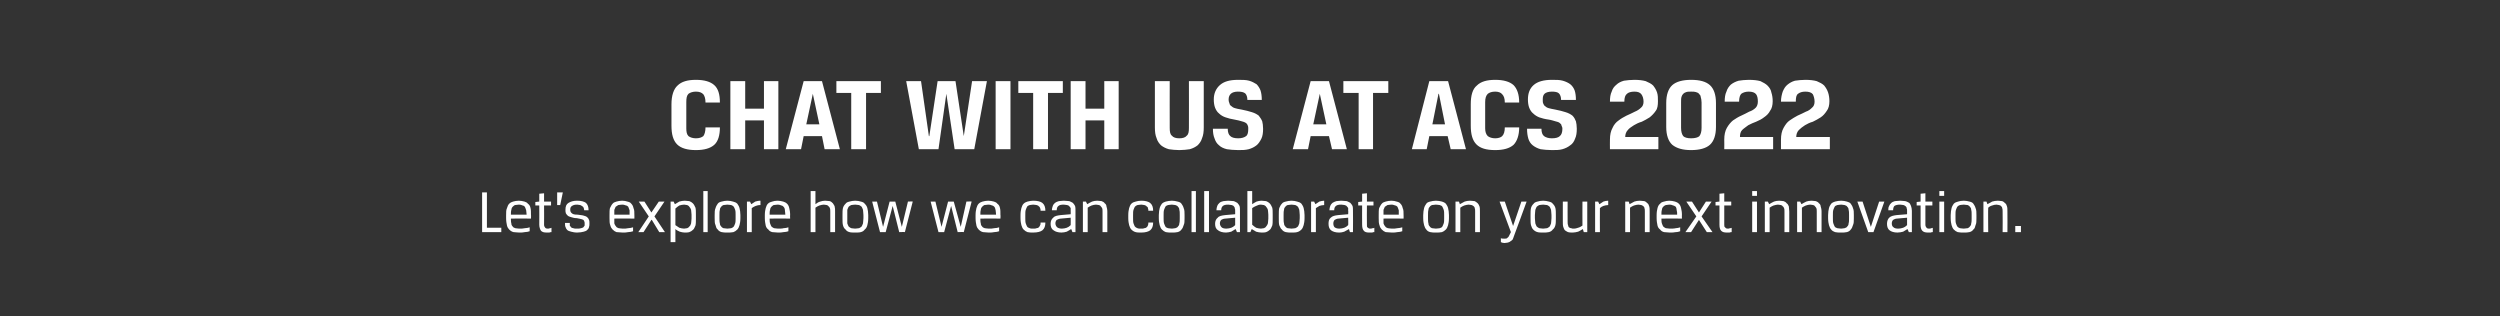
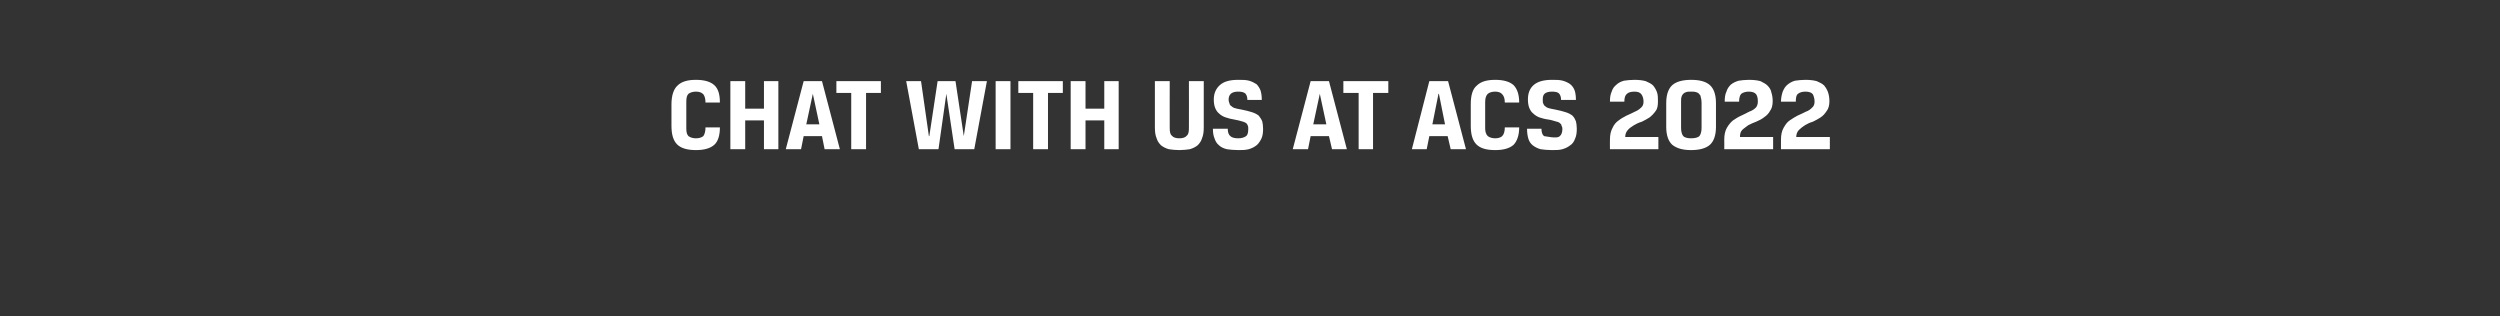
<svg xmlns="http://www.w3.org/2000/svg" version="1.1" width="573px" height="72.5px" viewBox="0 -1 573 72.5" style="top:-1px">
  <rect x="0" y="-1" width="573" height="72.5" fill="#333333" stroke="none" />
  <desc>CHAT WITH US AT ACS 2022 Let s explore how we can collaborate on your next innovation</desc>
  <defs />
  <g id="Polygon168735">
-     <path d="M 110.5 43.1 L 111.6 43.1 L 111.6 51.2 L 114.9 51.2 L 114.9 52.2 L 110.5 52.2 L 110.5 43.1 Z M 120.7 48.2 C 120.7 47.8 120.6 47.5 120.6 47.2 C 120.5 46.9 120.4 46.6 120.3 46.4 C 120.2 46.3 120 46.1 119.8 46.1 C 119.6 46 119.3 45.9 118.9 45.9 C 118.6 45.9 118.3 46 118 46 C 117.8 46.1 117.6 46.3 117.5 46.4 C 117.3 46.6 117.2 46.9 117.2 47.1 C 117.1 47.4 117.1 47.8 117.1 48.2 C 117.1 48.2 120.7 48.2 120.7 48.2 Z M 119 51.4 C 119.5 51.4 119.9 51.4 120.3 51.3 C 120.7 51.3 121.1 51.2 121.4 51.1 C 121.4 51.1 121.4 52 121.4 52 C 121.1 52.1 120.7 52.2 120.3 52.2 C 119.9 52.3 119.5 52.3 119 52.3 C 118.5 52.3 118 52.2 117.7 52.2 C 117.3 52.1 117 51.9 116.7 51.6 C 116.5 51.4 116.3 51.1 116.2 50.7 C 116.1 50.2 116 49.7 116 49 C 116 49 116 48.3 116 48.3 C 116 47.6 116 47.1 116.2 46.7 C 116.3 46.3 116.5 45.9 116.7 45.7 C 117 45.4 117.3 45.3 117.6 45.2 C 118 45.1 118.4 45 118.9 45 C 119.4 45 119.8 45.1 120.2 45.2 C 120.5 45.3 120.8 45.4 121 45.7 C 121.3 45.9 121.5 46.2 121.6 46.7 C 121.7 47.1 121.7 47.6 121.7 48.3 C 121.74 48.26 121.7 49.1 121.7 49.1 C 121.7 49.1 117.08 49.07 117.1 49.1 C 117.1 49.5 117.1 49.9 117.2 50.2 C 117.2 50.5 117.3 50.7 117.5 50.9 C 117.6 51.1 117.8 51.2 118.1 51.3 C 118.3 51.3 118.6 51.4 119 51.4 Z M 123.6 46.1 L 122.7 46.1 L 122.7 45.3 L 123.6 45.2 L 123.6 43.4 L 124.7 43.3 L 124.7 45.2 L 126.3 45.2 L 126.3 46.1 L 124.7 46.1 C 124.7 46.1 124.73 50.52 124.7 50.5 C 124.7 50.8 124.8 51 124.9 51.1 C 125 51.3 125.2 51.4 125.5 51.4 C 125.7 51.4 125.9 51.4 126 51.3 C 126.2 51.3 126.3 51.3 126.4 51.2 C 126.4 51.2 126.4 52.2 126.4 52.2 C 126.3 52.2 126.1 52.2 125.9 52.3 C 125.7 52.3 125.5 52.3 125.3 52.3 C 124.7 52.3 124.3 52.2 124 51.9 C 123.8 51.6 123.6 51.1 123.6 50.5 C 123.63 50.5 123.6 46.1 123.6 46.1 Z M 127.7 43.1 L 129 43.1 L 128.4 46 L 127.7 46 L 127.7 43.1 Z M 135.1 50.2 C 135.1 50.5 135.1 50.8 135 51 C 135 51.3 134.8 51.5 134.6 51.7 C 134.4 51.9 134.2 52 133.8 52.1 C 133.4 52.2 132.9 52.3 132.3 52.3 C 131.7 52.3 131.3 52.2 130.9 52.1 C 130.5 52 130.2 51.9 130 51.7 C 129.8 51.5 129.7 51.3 129.6 51 C 129.5 50.8 129.5 50.5 129.5 50.1 C 129.5 50.1 130.6 50.1 130.6 50.1 C 130.6 50.3 130.6 50.5 130.6 50.7 C 130.7 50.8 130.8 51 130.9 51.1 C 131 51.2 131.2 51.3 131.4 51.3 C 131.6 51.4 131.9 51.4 132.3 51.4 C 132.6 51.4 132.9 51.4 133.2 51.3 C 133.4 51.2 133.6 51.2 133.7 51.1 C 133.8 51 133.9 50.8 134 50.7 C 134 50.6 134 50.4 134 50.2 C 134 50 134 49.9 133.9 49.7 C 133.9 49.6 133.8 49.5 133.7 49.4 C 133.5 49.3 133.3 49.2 133.1 49.2 C 132.9 49.1 132.5 49.1 132.2 49 C 131.7 49 131.3 48.9 131 48.8 C 130.6 48.7 130.4 48.6 130.2 48.5 C 130 48.3 129.8 48.1 129.7 47.9 C 129.6 47.6 129.6 47.4 129.6 47.1 C 129.6 46.3 129.8 45.8 130.3 45.5 C 130.8 45.2 131.4 45 132.3 45 C 133.2 45 133.9 45.2 134.3 45.5 C 134.7 45.9 134.9 46.4 134.9 47.2 C 134.9 47.2 133.9 47.2 133.9 47.2 C 133.9 47 133.8 46.8 133.8 46.7 C 133.7 46.5 133.7 46.4 133.5 46.3 C 133.4 46.2 133.2 46.1 133 46 C 132.8 46 132.6 45.9 132.3 45.9 C 131.7 45.9 131.4 46 131.1 46.2 C 130.8 46.4 130.7 46.6 130.7 47.1 C 130.7 47.4 130.8 47.7 131.1 47.9 C 131.3 48.1 131.7 48.2 132.4 48.2 C 132.9 48.3 133.4 48.3 133.7 48.4 C 134.1 48.5 134.4 48.6 134.6 48.8 C 134.8 49 134.9 49.1 135 49.4 C 135.1 49.6 135.1 49.9 135.1 50.2 Z M 144.3 48.2 C 144.3 47.8 144.3 47.5 144.3 47.2 C 144.2 46.9 144.1 46.6 144 46.4 C 143.9 46.3 143.7 46.1 143.5 46.1 C 143.2 46 143 45.9 142.6 45.9 C 142.2 45.9 141.9 46 141.7 46 C 141.5 46.1 141.3 46.3 141.1 46.4 C 141 46.6 140.9 46.9 140.8 47.1 C 140.8 47.4 140.8 47.8 140.8 48.2 C 140.8 48.2 144.3 48.2 144.3 48.2 Z M 142.7 51.4 C 143.2 51.4 143.6 51.4 144 51.3 C 144.4 51.3 144.7 51.2 145.1 51.1 C 145.1 51.1 145.1 52 145.1 52 C 144.8 52.1 144.4 52.2 144 52.2 C 143.6 52.3 143.2 52.3 142.7 52.3 C 142.2 52.3 141.7 52.2 141.3 52.2 C 141 52.1 140.7 51.9 140.4 51.6 C 140.2 51.4 140 51.1 139.9 50.7 C 139.7 50.2 139.7 49.7 139.7 49 C 139.7 49 139.7 48.3 139.7 48.3 C 139.7 47.6 139.7 47.1 139.8 46.7 C 140 46.3 140.2 45.9 140.4 45.7 C 140.6 45.4 141 45.3 141.3 45.2 C 141.7 45.1 142.1 45 142.6 45 C 143.1 45 143.5 45.1 143.8 45.2 C 144.2 45.3 144.5 45.4 144.7 45.7 C 144.9 45.9 145.1 46.2 145.2 46.7 C 145.4 47.1 145.4 47.6 145.4 48.3 C 145.42 48.26 145.4 49.1 145.4 49.1 C 145.4 49.1 140.76 49.07 140.8 49.1 C 140.8 49.5 140.8 49.9 140.8 50.2 C 140.9 50.5 141 50.7 141.2 50.9 C 141.3 51.1 141.5 51.2 141.8 51.3 C 142 51.3 142.3 51.4 142.7 51.4 Z M 151 45.2 L 152.3 45.2 L 150 48.6 L 152.4 52.2 L 151.1 52.2 L 149.4 49.4 L 149.3 49.4 L 147.5 52.2 L 146.3 52.2 L 148.7 48.6 L 146.4 45.2 L 147.7 45.2 L 149.3 47.7 L 151 45.2 Z M 156.8 45.9 C 156.4 45.9 156.1 46 155.7 46.1 C 155.4 46.3 155.1 46.5 154.8 46.8 C 154.8 46.8 154.8 50.6 154.8 50.6 C 155.1 50.8 155.4 51 155.7 51.2 C 156.1 51.3 156.4 51.4 156.8 51.4 C 157 51.4 157.3 51.3 157.5 51.3 C 157.7 51.2 157.9 51.1 158 50.9 C 158.2 50.8 158.3 50.5 158.4 50.2 C 158.4 49.9 158.5 49.6 158.5 49.1 C 158.5 49.1 158.5 48.2 158.5 48.2 C 158.5 47.8 158.4 47.4 158.4 47.1 C 158.3 46.8 158.2 46.6 158 46.4 C 157.9 46.2 157.7 46.1 157.5 46 C 157.3 46 157 45.9 156.8 45.9 Z M 156.9 45 C 157.3 45 157.7 45.1 158 45.1 C 158.3 45.2 158.6 45.4 158.8 45.6 C 159.1 45.9 159.2 46.2 159.4 46.6 C 159.5 47 159.5 47.5 159.5 48.2 C 159.5 48.2 159.5 49.2 159.5 49.2 C 159.5 49.8 159.5 50.3 159.4 50.7 C 159.2 51.1 159.1 51.5 158.8 51.7 C 158.6 51.9 158.3 52.1 158 52.2 C 157.7 52.3 157.3 52.3 156.9 52.3 C 156.5 52.3 156.2 52.2 155.8 52.1 C 155.4 51.9 155.1 51.8 154.8 51.5 C 154.78 51.54 154.8 54.5 154.8 54.5 L 153.7 54.5 L 153.7 45.2 L 154.4 45.2 C 154.4 45.2 154.67 45.84 154.7 45.8 C 155 45.6 155.4 45.4 155.7 45.2 C 156.1 45.1 156.5 45 156.9 45 Z M 161.2 42.8 L 162.2 42.8 L 162.2 52.2 L 161.2 52.2 L 161.2 42.8 Z M 169.7 49 C 169.7 49.7 169.6 50.2 169.5 50.6 C 169.4 51 169.2 51.4 169 51.6 C 168.7 51.9 168.4 52.1 168.1 52.2 C 167.7 52.3 167.2 52.3 166.7 52.3 C 166.2 52.3 165.8 52.3 165.4 52.2 C 165 52.1 164.7 51.9 164.5 51.6 C 164.2 51.4 164.1 51 164 50.6 C 163.8 50.2 163.8 49.7 163.8 49 C 163.8 49 163.8 48.3 163.8 48.3 C 163.8 47.7 163.8 47.1 164 46.7 C 164.1 46.3 164.3 46 164.5 45.7 C 164.7 45.4 165 45.3 165.4 45.2 C 165.8 45.1 166.2 45 166.7 45 C 167.2 45 167.7 45.1 168 45.2 C 168.4 45.3 168.7 45.4 169 45.7 C 169.2 46 169.4 46.3 169.5 46.7 C 169.6 47.1 169.7 47.7 169.7 48.3 C 169.7 48.3 169.7 49 169.7 49 Z M 168.6 48.3 C 168.6 47.8 168.6 47.4 168.5 47.1 C 168.4 46.8 168.3 46.6 168.2 46.4 C 168 46.2 167.9 46.1 167.6 46 C 167.4 46 167.1 45.9 166.7 45.9 C 166.4 45.9 166.1 46 165.8 46 C 165.6 46.1 165.4 46.2 165.3 46.4 C 165.1 46.6 165 46.8 165 47.1 C 164.9 47.4 164.9 47.8 164.9 48.3 C 164.9 48.3 164.9 49 164.9 49 C 164.9 49.5 164.9 49.9 165 50.2 C 165 50.5 165.1 50.7 165.3 50.9 C 165.4 51.1 165.6 51.2 165.8 51.3 C 166.1 51.3 166.4 51.4 166.7 51.4 C 167.1 51.4 167.4 51.3 167.6 51.3 C 167.9 51.2 168 51.1 168.2 50.9 C 168.3 50.7 168.4 50.5 168.5 50.2 C 168.6 49.9 168.6 49.5 168.6 49 C 168.6 49 168.6 48.3 168.6 48.3 Z M 174.3 46 C 173.8 46 173.5 46.1 173.2 46.2 C 172.9 46.3 172.6 46.5 172.3 46.7 C 172.31 46.75 172.3 52.2 172.3 52.2 L 171.2 52.2 L 171.2 45.2 L 171.9 45.2 C 171.9 45.2 172.2 45.84 172.2 45.8 C 172.5 45.6 172.8 45.4 173.1 45.2 C 173.5 45.1 173.8 45 174.3 45 C 174.3 45 174.3 46 174.3 46 Z M 180 48.2 C 180 47.8 179.9 47.5 179.9 47.2 C 179.9 46.9 179.8 46.6 179.6 46.4 C 179.5 46.3 179.3 46.1 179.1 46.1 C 178.9 46 178.6 45.9 178.2 45.9 C 177.9 45.9 177.6 46 177.3 46 C 177.1 46.1 176.9 46.3 176.8 46.4 C 176.6 46.6 176.5 46.9 176.5 47.1 C 176.4 47.4 176.4 47.8 176.4 48.2 C 176.4 48.2 180 48.2 180 48.2 Z M 178.3 51.4 C 178.8 51.4 179.3 51.4 179.6 51.3 C 180 51.3 180.4 51.2 180.7 51.1 C 180.7 51.1 180.7 52 180.7 52 C 180.4 52.1 180 52.2 179.6 52.2 C 179.2 52.3 178.8 52.3 178.3 52.3 C 177.8 52.3 177.4 52.2 177 52.2 C 176.6 52.1 176.3 51.9 176.1 51.6 C 175.8 51.4 175.6 51.1 175.5 50.7 C 175.4 50.2 175.3 49.7 175.3 49 C 175.3 49 175.3 48.3 175.3 48.3 C 175.3 47.6 175.4 47.1 175.5 46.7 C 175.6 46.3 175.8 45.9 176 45.7 C 176.3 45.4 176.6 45.3 177 45.2 C 177.3 45.1 177.7 45 178.2 45 C 178.7 45 179.1 45.1 179.5 45.2 C 179.8 45.3 180.1 45.4 180.4 45.7 C 180.6 45.9 180.8 46.2 180.9 46.7 C 181 47.1 181.1 47.6 181.1 48.3 C 181.06 48.26 181.1 49.1 181.1 49.1 C 181.1 49.1 176.4 49.07 176.4 49.1 C 176.4 49.5 176.4 49.9 176.5 50.2 C 176.6 50.5 176.7 50.7 176.8 50.9 C 177 51.1 177.2 51.2 177.4 51.3 C 177.6 51.3 178 51.4 178.3 51.4 Z M 186.9 45.8 C 187.3 45.5 187.6 45.3 188 45.2 C 188.3 45.1 188.7 45 189.1 45 C 189.5 45 189.9 45.1 190.2 45.1 C 190.5 45.2 190.7 45.4 190.9 45.6 C 191 45.8 191.2 46 191.3 46.3 C 191.4 46.7 191.4 47 191.4 47.5 C 191.39 47.49 191.4 52.2 191.4 52.2 L 190.3 52.2 C 190.3 52.2 190.3 47.49 190.3 47.5 C 190.3 47.2 190.3 46.9 190.2 46.7 C 190.1 46.5 190.1 46.4 189.9 46.3 C 189.8 46.1 189.7 46.1 189.5 46 C 189.3 46 189.1 45.9 188.8 45.9 C 188.5 45.9 188.2 46 187.8 46.1 C 187.5 46.2 187.2 46.4 186.9 46.6 C 186.91 46.64 186.9 52.2 186.9 52.2 L 185.8 52.2 L 185.8 42.8 L 186.9 42.8 C 186.9 42.8 186.91 45.8 186.9 45.8 Z M 199 49 C 199 49.7 198.9 50.2 198.8 50.6 C 198.7 51 198.5 51.4 198.2 51.6 C 198 51.9 197.7 52.1 197.3 52.2 C 197 52.3 196.5 52.3 196 52.3 C 195.5 52.3 195 52.3 194.7 52.2 C 194.3 52.1 194 51.9 193.8 51.6 C 193.5 51.4 193.3 51 193.2 50.6 C 193.1 50.2 193.1 49.7 193.1 49 C 193.1 49 193.1 48.3 193.1 48.3 C 193.1 47.7 193.1 47.1 193.2 46.7 C 193.3 46.3 193.5 46 193.8 45.7 C 194 45.4 194.3 45.3 194.7 45.2 C 195.1 45.1 195.5 45 196 45 C 196.5 45 197 45.1 197.3 45.2 C 197.7 45.3 198 45.4 198.2 45.7 C 198.5 46 198.7 46.3 198.8 46.7 C 198.9 47.1 199 47.7 199 48.3 C 199 48.3 199 49 199 49 Z M 197.9 48.3 C 197.9 47.8 197.8 47.4 197.8 47.1 C 197.7 46.8 197.6 46.6 197.5 46.4 C 197.3 46.2 197.1 46.1 196.9 46 C 196.6 46 196.4 45.9 196 45.9 C 195.6 45.9 195.3 46 195.1 46 C 194.9 46.1 194.7 46.2 194.5 46.4 C 194.4 46.6 194.3 46.8 194.2 47.1 C 194.2 47.4 194.2 47.8 194.2 48.3 C 194.2 48.3 194.2 49 194.2 49 C 194.2 49.5 194.2 49.9 194.2 50.2 C 194.3 50.5 194.4 50.7 194.5 50.9 C 194.7 51.1 194.9 51.2 195.1 51.3 C 195.3 51.3 195.6 51.4 196 51.4 C 196.4 51.4 196.6 51.3 196.9 51.3 C 197.1 51.2 197.3 51.1 197.5 50.9 C 197.6 50.7 197.7 50.5 197.8 50.2 C 197.8 49.9 197.9 49.5 197.9 49 C 197.9 49 197.9 48.3 197.9 48.3 Z M 208.1 45.2 C 208.1 45.2 209.24 45.15 209.2 45.2 C 208.9 46.3 208.6 47.5 208.3 48.7 C 208 49.8 207.7 51 207.4 52.2 C 207.42 52.15 206.1 52.2 206.1 52.2 L 204.6 46.2 L 203 52.2 L 201.7 52.2 L 199.9 45.2 L 201 45.2 L 202.4 51 L 202.4 51 L 203.9 45.2 L 205.2 45.2 L 206.7 51 L 208.1 45.2 Z M 221.5 45.2 C 221.5 45.2 222.68 45.15 222.7 45.2 C 222.4 46.3 222.1 47.5 221.8 48.7 C 221.5 49.8 221.2 51 220.9 52.2 C 220.86 52.15 219.5 52.2 219.5 52.2 L 218 46.2 L 216.4 52.2 L 215.1 52.2 L 213.3 45.2 L 214.4 45.2 L 215.8 51 L 215.8 51 L 217.3 45.2 L 218.6 45.2 L 220.2 51 L 221.5 45.2 Z M 228.3 48.2 C 228.3 47.8 228.2 47.5 228.2 47.2 C 228.1 46.9 228.1 46.6 227.9 46.4 C 227.8 46.3 227.6 46.1 227.4 46.1 C 227.2 46 226.9 45.9 226.5 45.9 C 226.2 45.9 225.9 46 225.6 46 C 225.4 46.1 225.2 46.3 225.1 46.4 C 224.9 46.6 224.8 46.9 224.8 47.1 C 224.7 47.4 224.7 47.8 224.7 48.2 C 224.7 48.2 228.3 48.2 228.3 48.2 Z M 226.6 51.4 C 227.1 51.4 227.5 51.4 227.9 51.3 C 228.3 51.3 228.7 51.2 229 51.1 C 229 51.1 229 52 229 52 C 228.7 52.1 228.3 52.2 227.9 52.2 C 227.5 52.3 227.1 52.3 226.6 52.3 C 226.1 52.3 225.6 52.2 225.3 52.2 C 224.9 52.1 224.6 51.9 224.3 51.6 C 224.1 51.4 223.9 51.1 223.8 50.7 C 223.7 50.2 223.6 49.7 223.6 49 C 223.6 49 223.6 48.3 223.6 48.3 C 223.6 47.6 223.7 47.1 223.8 46.7 C 223.9 46.3 224.1 45.9 224.3 45.7 C 224.6 45.4 224.9 45.3 225.2 45.2 C 225.6 45.1 226 45 226.5 45 C 227 45 227.4 45.1 227.8 45.2 C 228.1 45.3 228.4 45.4 228.6 45.7 C 228.9 45.9 229.1 46.2 229.2 46.7 C 229.3 47.1 229.3 47.6 229.3 48.3 C 229.35 48.26 229.3 49.1 229.3 49.1 C 229.3 49.1 224.68 49.07 224.7 49.1 C 224.7 49.5 224.7 49.9 224.8 50.2 C 224.8 50.5 224.9 50.7 225.1 50.9 C 225.2 51.1 225.4 51.2 225.7 51.3 C 225.9 51.3 226.2 51.4 226.6 51.4 Z M 236.8 45.9 C 236.5 45.9 236.2 46 236 46 C 235.7 46.1 235.5 46.2 235.4 46.4 C 235.3 46.6 235.2 46.8 235.1 47.1 C 235 47.4 235 47.8 235 48.3 C 235 48.3 235 49 235 49 C 235 49.5 235 49.9 235.1 50.2 C 235.2 50.5 235.3 50.7 235.4 50.9 C 235.5 51.1 235.7 51.2 236 51.3 C 236.2 51.4 236.5 51.4 236.8 51.4 C 237.2 51.4 237.4 51.4 237.6 51.3 C 237.8 51.3 238 51.2 238.1 51.1 C 238.3 50.9 238.3 50.8 238.4 50.6 C 238.5 50.5 238.5 50.2 238.5 50 C 238.5 50 239.6 50 239.6 50 C 239.6 50.8 239.4 51.4 238.9 51.8 C 238.5 52.1 237.8 52.3 236.8 52.3 C 236.3 52.3 235.9 52.3 235.5 52.2 C 235.2 52.1 234.9 51.9 234.6 51.6 C 234.4 51.4 234.2 51 234.1 50.6 C 234 50.2 233.9 49.7 233.9 49 C 233.9 49 233.9 48.3 233.9 48.3 C 233.9 47.6 234 47.1 234.1 46.7 C 234.2 46.3 234.4 45.9 234.6 45.7 C 234.9 45.4 235.2 45.3 235.5 45.2 C 235.9 45.1 236.4 45 236.8 45 C 237.8 45 238.5 45.2 238.9 45.5 C 239.4 45.9 239.6 46.5 239.6 47.3 C 239.6 47.3 238.5 47.3 238.5 47.3 C 238.5 47.1 238.5 46.9 238.4 46.7 C 238.3 46.5 238.3 46.4 238.1 46.3 C 238 46.1 237.8 46.1 237.6 46 C 237.4 46 237.2 45.9 236.8 45.9 Z M 240.8 50.3 C 240.8 49.7 241 49.2 241.4 48.9 C 241.7 48.5 242.3 48.4 243.1 48.3 C 243.07 48.3 245.4 48.1 245.4 48.1 C 245.4 48.1 245.43 47.31 245.4 47.3 C 245.4 47.1 245.4 46.9 245.4 46.7 C 245.3 46.5 245.2 46.4 245.1 46.3 C 245 46.1 244.8 46.1 244.6 46 C 244.4 46 244.1 45.9 243.8 45.9 C 243.2 45.9 242.8 46 242.6 46.2 C 242.3 46.4 242.2 46.8 242.2 47.2 C 242.2 47.2 241.1 47.2 241.1 47.2 C 241.1 46.8 241.2 46.5 241.3 46.2 C 241.4 45.9 241.6 45.7 241.8 45.5 C 242.1 45.3 242.3 45.2 242.7 45.1 C 243 45.1 243.4 45 243.8 45 C 244.3 45 244.7 45.1 245.1 45.1 C 245.4 45.2 245.7 45.4 245.9 45.5 C 246.1 45.7 246.3 46 246.4 46.2 C 246.5 46.5 246.5 46.9 246.5 47.3 C 246.52 47.31 246.5 52.2 246.5 52.2 L 245.8 52.2 C 245.8 52.2 245.54 51.47 245.5 51.5 C 245.2 51.7 244.9 51.9 244.5 52.1 C 244.2 52.2 243.7 52.3 243.3 52.3 C 242.5 52.3 241.9 52.1 241.5 51.8 C 241 51.5 240.8 51 240.8 50.3 Z M 243.4 51.4 C 243.8 51.4 244.2 51.3 244.5 51.2 C 244.8 51.1 245.1 50.9 245.4 50.6 C 245.43 50.59 245.4 48.9 245.4 48.9 C 245.4 48.9 243.18 49.1 243.2 49.1 C 242.8 49.1 242.4 49.3 242.2 49.4 C 242 49.6 241.9 49.9 241.9 50.2 C 241.9 50.6 242.1 50.9 242.3 51.1 C 242.6 51.3 242.9 51.4 243.4 51.4 Z M 248.9 45.2 C 248.9 45.2 249.18 45.84 249.2 45.8 C 249.5 45.6 249.9 45.4 250.3 45.2 C 250.6 45.1 251 45 251.5 45 C 251.9 45 252.2 45.1 252.5 45.1 C 252.8 45.2 253.1 45.4 253.2 45.6 C 253.4 45.7 253.6 46 253.6 46.3 C 253.7 46.6 253.8 47 253.8 47.5 C 253.78 47.49 253.8 52.2 253.8 52.2 L 252.7 52.2 C 252.7 52.2 252.68 47.49 252.7 47.5 C 252.7 47.2 252.7 46.9 252.6 46.7 C 252.5 46.5 252.4 46.4 252.3 46.3 C 252.2 46.1 252.1 46.1 251.9 46 C 251.7 46 251.5 45.9 251.2 45.9 C 250.9 45.9 250.5 46 250.2 46.1 C 249.9 46.2 249.6 46.4 249.3 46.6 C 249.3 46.64 249.3 52.2 249.3 52.2 L 248.2 52.2 L 248.2 45.2 L 248.9 45.2 Z M 261.6 45.9 C 261.2 45.9 260.9 46 260.7 46 C 260.4 46.1 260.3 46.2 260.1 46.4 C 260 46.6 259.9 46.8 259.8 47.1 C 259.7 47.4 259.7 47.8 259.7 48.3 C 259.7 48.3 259.7 49 259.7 49 C 259.7 49.5 259.7 49.9 259.8 50.2 C 259.9 50.5 260 50.7 260.1 50.9 C 260.3 51.1 260.4 51.2 260.7 51.3 C 260.9 51.4 261.2 51.4 261.6 51.4 C 261.9 51.4 262.1 51.4 262.3 51.3 C 262.5 51.3 262.7 51.2 262.8 51.1 C 263 50.9 263.1 50.8 263.1 50.6 C 263.2 50.5 263.2 50.2 263.2 50 C 263.2 50 264.3 50 264.3 50 C 264.3 50.8 264.1 51.4 263.6 51.8 C 263.2 52.1 262.5 52.3 261.6 52.3 C 261.1 52.3 260.6 52.3 260.3 52.2 C 259.9 52.1 259.6 51.9 259.3 51.6 C 259.1 51.4 258.9 51 258.8 50.6 C 258.7 50.2 258.6 49.7 258.6 49 C 258.6 49 258.6 48.3 258.6 48.3 C 258.6 47.6 258.7 47.1 258.8 46.7 C 258.9 46.3 259.1 45.9 259.3 45.7 C 259.6 45.4 259.9 45.3 260.3 45.2 C 260.6 45.1 261.1 45 261.6 45 C 262.5 45 263.2 45.2 263.6 45.5 C 264.1 45.9 264.3 46.5 264.3 47.3 C 264.3 47.3 263.2 47.3 263.2 47.3 C 263.2 47.1 263.2 46.9 263.1 46.7 C 263.1 46.5 263 46.4 262.8 46.3 C 262.7 46.1 262.5 46.1 262.3 46 C 262.1 46 261.9 45.9 261.6 45.9 Z M 271.5 49 C 271.5 49.7 271.5 50.2 271.3 50.6 C 271.2 51 271 51.4 270.8 51.6 C 270.6 51.9 270.3 52.1 269.9 52.2 C 269.5 52.3 269.1 52.3 268.6 52.3 C 268 52.3 267.6 52.3 267.2 52.2 C 266.9 52.1 266.6 51.9 266.3 51.6 C 266.1 51.4 265.9 51 265.8 50.6 C 265.7 50.2 265.6 49.7 265.6 49 C 265.6 49 265.6 48.3 265.6 48.3 C 265.6 47.7 265.7 47.1 265.8 46.7 C 265.9 46.3 266.1 46 266.3 45.7 C 266.6 45.4 266.9 45.3 267.2 45.2 C 267.6 45.1 268.1 45 268.6 45 C 269.1 45 269.5 45.1 269.9 45.2 C 270.3 45.3 270.6 45.4 270.8 45.7 C 271 46 271.2 46.3 271.3 46.7 C 271.5 47.1 271.5 47.7 271.5 48.3 C 271.5 48.3 271.5 49 271.5 49 Z M 270.4 48.3 C 270.4 47.8 270.4 47.4 270.3 47.1 C 270.3 46.8 270.2 46.6 270 46.4 C 269.9 46.2 269.7 46.1 269.4 46 C 269.2 46 268.9 45.9 268.6 45.9 C 268.2 45.9 267.9 46 267.7 46 C 267.4 46.1 267.2 46.2 267.1 46.4 C 267 46.6 266.9 46.8 266.8 47.1 C 266.7 47.4 266.7 47.8 266.7 48.3 C 266.7 48.3 266.7 49 266.7 49 C 266.7 49.5 266.7 49.9 266.8 50.2 C 266.9 50.5 267 50.7 267.1 50.9 C 267.2 51.1 267.4 51.2 267.7 51.3 C 267.9 51.3 268.2 51.4 268.6 51.4 C 268.9 51.4 269.2 51.3 269.4 51.3 C 269.7 51.2 269.9 51.1 270 50.9 C 270.2 50.7 270.3 50.5 270.3 50.2 C 270.4 49.9 270.4 49.5 270.4 49 C 270.4 49 270.4 48.3 270.4 48.3 Z M 273.1 42.8 L 274.1 42.8 L 274.1 52.2 L 273.1 52.2 L 273.1 42.8 Z M 276 42.8 L 277.1 42.8 L 277.1 52.2 L 276 52.2 L 276 42.8 Z M 278.5 50.3 C 278.5 49.7 278.7 49.2 279.1 48.9 C 279.4 48.5 280 48.4 280.8 48.3 C 280.75 48.3 283.1 48.1 283.1 48.1 C 283.1 48.1 283.12 47.31 283.1 47.3 C 283.1 47.1 283.1 46.9 283 46.7 C 283 46.5 282.9 46.4 282.8 46.3 C 282.7 46.1 282.5 46.1 282.3 46 C 282.1 46 281.8 45.9 281.5 45.9 C 280.9 45.9 280.5 46 280.3 46.2 C 280 46.4 279.9 46.8 279.9 47.2 C 279.9 47.2 278.8 47.2 278.8 47.2 C 278.8 46.8 278.9 46.5 279 46.2 C 279.1 45.9 279.3 45.7 279.5 45.5 C 279.7 45.3 280 45.2 280.4 45.1 C 280.7 45.1 281.1 45 281.5 45 C 282 45 282.4 45.1 282.8 45.1 C 283.1 45.2 283.4 45.4 283.6 45.5 C 283.8 45.7 284 46 284.1 46.2 C 284.2 46.5 284.2 46.9 284.2 47.3 C 284.21 47.31 284.2 52.2 284.2 52.2 L 283.5 52.2 C 283.5 52.2 283.23 51.47 283.2 51.5 C 282.9 51.7 282.5 51.9 282.2 52.1 C 281.8 52.2 281.4 52.3 281 52.3 C 280.2 52.3 279.6 52.1 279.2 51.8 C 278.7 51.5 278.5 51 278.5 50.3 Z M 281.1 51.4 C 281.5 51.4 281.9 51.3 282.2 51.2 C 282.5 51.1 282.8 50.9 283.1 50.6 C 283.12 50.59 283.1 48.9 283.1 48.9 C 283.1 48.9 280.87 49.1 280.9 49.1 C 280.4 49.1 280.1 49.3 279.9 49.4 C 279.7 49.6 279.6 49.9 279.6 50.2 C 279.6 50.6 279.8 50.9 280 51.1 C 280.2 51.3 280.6 51.4 281.1 51.4 Z M 289 51.4 C 289.2 51.4 289.5 51.3 289.7 51.3 C 289.9 51.2 290.1 51.1 290.2 50.9 C 290.4 50.7 290.5 50.5 290.6 50.2 C 290.6 49.9 290.7 49.6 290.7 49.1 C 290.7 49.1 290.7 48.2 290.7 48.2 C 290.7 47.7 290.6 47.4 290.6 47.1 C 290.5 46.8 290.4 46.6 290.2 46.4 C 290.1 46.2 289.9 46.1 289.7 46 C 289.5 46 289.2 45.9 289 45.9 C 288.6 45.9 288.3 46 287.9 46.2 C 287.6 46.3 287.3 46.5 287 46.7 C 287 46.7 287 50.5 287 50.5 C 287.3 50.8 287.6 51 287.9 51.2 C 288.3 51.3 288.6 51.4 289 51.4 Z M 289.1 52.3 C 288.7 52.3 288.3 52.2 287.9 52.1 C 287.6 51.9 287.2 51.7 286.9 51.5 C 286.87 51.47 286.6 52.2 286.6 52.2 L 285.9 52.2 L 285.9 42.8 L 287 42.8 C 287 42.8 286.98 45.78 287 45.8 C 287.3 45.6 287.6 45.4 288 45.2 C 288.4 45.1 288.7 45 289.1 45 C 289.5 45 289.9 45.1 290.2 45.1 C 290.5 45.2 290.8 45.4 291 45.6 C 291.3 45.9 291.4 46.2 291.6 46.6 C 291.7 47 291.7 47.5 291.7 48.2 C 291.7 48.2 291.7 49.2 291.7 49.2 C 291.7 49.8 291.7 50.3 291.6 50.7 C 291.4 51.1 291.3 51.5 291 51.7 C 290.8 51.9 290.5 52.1 290.2 52.2 C 289.9 52.3 289.5 52.3 289.1 52.3 Z M 299 49 C 299 49.7 298.9 50.2 298.8 50.6 C 298.7 51 298.5 51.4 298.3 51.6 C 298 51.9 297.7 52.1 297.3 52.2 C 297 52.3 296.5 52.3 296 52.3 C 295.5 52.3 295.1 52.3 294.7 52.2 C 294.3 52.1 294 51.9 293.8 51.6 C 293.5 51.4 293.4 51 293.2 50.6 C 293.1 50.2 293.1 49.7 293.1 49 C 293.1 49 293.1 48.3 293.1 48.3 C 293.1 47.7 293.1 47.1 293.2 46.7 C 293.4 46.3 293.5 46 293.8 45.7 C 294 45.4 294.3 45.3 294.7 45.2 C 295.1 45.1 295.5 45 296 45 C 296.5 45 297 45.1 297.3 45.2 C 297.7 45.3 298 45.4 298.3 45.7 C 298.5 46 298.7 46.3 298.8 46.7 C 298.9 47.1 299 47.7 299 48.3 C 299 48.3 299 49 299 49 Z M 297.9 48.3 C 297.9 47.8 297.8 47.4 297.8 47.1 C 297.7 46.8 297.6 46.6 297.5 46.4 C 297.3 46.2 297.1 46.1 296.9 46 C 296.7 46 296.4 45.9 296 45.9 C 295.7 45.9 295.4 46 295.1 46 C 294.9 46.1 294.7 46.2 294.6 46.4 C 294.4 46.6 294.3 46.8 294.3 47.1 C 294.2 47.4 294.2 47.8 294.2 48.3 C 294.2 48.3 294.2 49 294.2 49 C 294.2 49.5 294.2 49.9 294.3 50.2 C 294.3 50.5 294.4 50.7 294.6 50.9 C 294.7 51.1 294.9 51.2 295.1 51.3 C 295.4 51.3 295.7 51.4 296 51.4 C 296.4 51.4 296.7 51.3 296.9 51.3 C 297.1 51.2 297.3 51.1 297.5 50.9 C 297.6 50.7 297.7 50.5 297.8 50.2 C 297.8 49.9 297.9 49.5 297.9 49 C 297.9 49 297.9 48.3 297.9 48.3 Z M 303.5 46 C 303.1 46 302.7 46.1 302.4 46.2 C 302.2 46.3 301.9 46.5 301.6 46.7 C 301.6 46.75 301.6 52.2 301.6 52.2 L 300.5 52.2 L 300.5 45.2 L 301.2 45.2 C 301.2 45.2 301.49 45.84 301.5 45.8 C 301.8 45.6 302.1 45.4 302.4 45.2 C 302.8 45.1 303.1 45 303.5 45 C 303.5 45 303.5 46 303.5 46 Z M 304.5 50.3 C 304.5 49.7 304.6 49.2 305 48.9 C 305.4 48.5 305.9 48.4 306.7 48.3 C 306.68 48.3 309 48.1 309 48.1 C 309 48.1 309.05 47.31 309 47.3 C 309 47.1 309 46.9 309 46.7 C 308.9 46.5 308.8 46.4 308.7 46.3 C 308.6 46.1 308.4 46.1 308.2 46 C 308 46 307.8 45.9 307.4 45.9 C 306.8 45.9 306.4 46 306.2 46.2 C 305.9 46.4 305.8 46.8 305.8 47.2 C 305.8 47.2 304.7 47.2 304.7 47.2 C 304.7 46.8 304.8 46.5 304.9 46.2 C 305 45.9 305.2 45.7 305.4 45.5 C 305.7 45.3 306 45.2 306.3 45.1 C 306.6 45.1 307 45 307.4 45 C 307.9 45 308.3 45.1 308.7 45.1 C 309 45.2 309.3 45.4 309.5 45.5 C 309.7 45.7 309.9 46 310 46.2 C 310.1 46.5 310.1 46.9 310.1 47.3 C 310.14 47.31 310.1 52.2 310.1 52.2 L 309.4 52.2 C 309.4 52.2 309.16 51.47 309.2 51.5 C 308.8 51.7 308.5 51.9 308.1 52.1 C 307.8 52.2 307.4 52.3 306.9 52.3 C 306.1 52.3 305.5 52.1 305.1 51.8 C 304.7 51.5 304.5 51 304.5 50.3 Z M 307 51.4 C 307.4 51.4 307.8 51.3 308.1 51.2 C 308.4 51.1 308.7 50.9 309 50.6 C 309.05 50.59 309 48.9 309 48.9 C 309 48.9 306.79 49.1 306.8 49.1 C 306.4 49.1 306.1 49.3 305.9 49.4 C 305.7 49.6 305.6 49.9 305.6 50.2 C 305.6 50.6 305.7 50.9 305.9 51.1 C 306.2 51.3 306.5 51.4 307 51.4 Z M 312.2 46.1 L 311.3 46.1 L 311.3 45.3 L 312.2 45.2 L 312.2 43.4 L 313.3 43.3 L 313.3 45.2 L 314.8 45.2 L 314.8 46.1 L 313.3 46.1 C 313.3 46.1 313.26 50.52 313.3 50.5 C 313.3 50.8 313.3 51 313.4 51.1 C 313.6 51.3 313.8 51.4 314 51.4 C 314.2 51.4 314.4 51.4 314.6 51.3 C 314.7 51.3 314.9 51.3 315 51.2 C 315 51.2 315 52.2 315 52.2 C 314.8 52.2 314.7 52.2 314.5 52.3 C 314.3 52.3 314.1 52.3 313.8 52.3 C 313.3 52.3 312.8 52.2 312.6 51.9 C 312.3 51.6 312.2 51.1 312.2 50.5 C 312.17 50.5 312.2 46.1 312.2 46.1 Z M 320.6 48.2 C 320.6 47.8 320.6 47.5 320.6 47.2 C 320.5 46.9 320.4 46.6 320.3 46.4 C 320.2 46.3 320 46.1 319.8 46.1 C 319.5 46 319.3 45.9 318.9 45.9 C 318.5 45.9 318.2 46 318 46 C 317.8 46.1 317.6 46.3 317.4 46.4 C 317.3 46.6 317.2 46.9 317.1 47.1 C 317.1 47.4 317.1 47.8 317.1 48.2 C 317.1 48.2 320.6 48.2 320.6 48.2 Z M 319 51.4 C 319.5 51.4 319.9 51.4 320.3 51.3 C 320.7 51.3 321 51.2 321.4 51.1 C 321.4 51.1 321.4 52 321.4 52 C 321.1 52.1 320.7 52.2 320.3 52.2 C 319.9 52.3 319.5 52.3 319 52.3 C 318.5 52.3 318 52.2 317.6 52.2 C 317.3 52.1 317 51.9 316.7 51.6 C 316.5 51.4 316.3 51.1 316.2 50.7 C 316 50.2 316 49.7 316 49 C 316 49 316 48.3 316 48.3 C 316 47.6 316 47.1 316.1 46.7 C 316.3 46.3 316.5 45.9 316.7 45.7 C 316.9 45.4 317.3 45.3 317.6 45.2 C 318 45.1 318.4 45 318.9 45 C 319.4 45 319.8 45.1 320.1 45.2 C 320.5 45.3 320.8 45.4 321 45.7 C 321.2 45.9 321.4 46.2 321.5 46.7 C 321.7 47.1 321.7 47.6 321.7 48.3 C 321.72 48.26 321.7 49.1 321.7 49.1 C 321.7 49.1 317.05 49.07 317.1 49.1 C 317.1 49.5 317.1 49.9 317.1 50.2 C 317.2 50.5 317.3 50.7 317.5 50.9 C 317.6 51.1 317.8 51.2 318.1 51.3 C 318.3 51.3 318.6 51.4 319 51.4 Z M 332.1 49 C 332.1 49.7 332 50.2 331.9 50.6 C 331.8 51 331.6 51.4 331.4 51.6 C 331.1 51.9 330.8 52.1 330.5 52.2 C 330.1 52.3 329.6 52.3 329.1 52.3 C 328.6 52.3 328.2 52.3 327.8 52.2 C 327.4 52.1 327.1 51.9 326.9 51.6 C 326.7 51.4 326.5 51 326.4 50.6 C 326.3 50.2 326.2 49.7 326.2 49 C 326.2 49 326.2 48.3 326.2 48.3 C 326.2 47.7 326.3 47.1 326.4 46.7 C 326.5 46.3 326.7 46 326.9 45.7 C 327.1 45.4 327.4 45.3 327.8 45.2 C 328.2 45.1 328.6 45 329.1 45 C 329.6 45 330.1 45.1 330.5 45.2 C 330.8 45.3 331.1 45.4 331.4 45.7 C 331.6 46 331.8 46.3 331.9 46.7 C 332 47.1 332.1 47.7 332.1 48.3 C 332.1 48.3 332.1 49 332.1 49 Z M 331 48.3 C 331 47.8 331 47.4 330.9 47.1 C 330.8 46.8 330.7 46.6 330.6 46.4 C 330.5 46.2 330.3 46.1 330 46 C 329.8 46 329.5 45.9 329.1 45.9 C 328.8 45.9 328.5 46 328.2 46 C 328 46.1 327.8 46.2 327.7 46.4 C 327.5 46.6 327.4 46.8 327.4 47.1 C 327.3 47.4 327.3 47.8 327.3 48.3 C 327.3 48.3 327.3 49 327.3 49 C 327.3 49.5 327.3 49.9 327.4 50.2 C 327.4 50.5 327.5 50.7 327.7 50.9 C 327.8 51.1 328 51.2 328.2 51.3 C 328.5 51.3 328.8 51.4 329.1 51.4 C 329.5 51.4 329.8 51.3 330 51.3 C 330.3 51.2 330.5 51.1 330.6 50.9 C 330.7 50.7 330.8 50.5 330.9 50.2 C 331 49.9 331 49.5 331 49 C 331 49 331 48.3 331 48.3 Z M 334.4 45.2 C 334.4 45.2 334.61 45.84 334.6 45.8 C 335 45.6 335.3 45.4 335.7 45.2 C 336 45.1 336.5 45 336.9 45 C 337.3 45 337.7 45.1 338 45.1 C 338.2 45.2 338.5 45.4 338.7 45.6 C 338.8 45.7 339 46 339.1 46.3 C 339.2 46.6 339.2 47 339.2 47.5 C 339.2 47.49 339.2 52.2 339.2 52.2 L 338.1 52.2 C 338.1 52.2 338.11 47.49 338.1 47.5 C 338.1 47.2 338.1 46.9 338 46.7 C 338 46.5 337.9 46.4 337.8 46.3 C 337.6 46.1 337.5 46.1 337.3 46 C 337.1 46 336.9 45.9 336.6 45.9 C 336.3 45.9 336 46 335.6 46.1 C 335.3 46.2 335 46.4 334.7 46.6 C 334.72 46.64 334.7 52.2 334.7 52.2 L 333.6 52.2 L 333.6 45.2 L 334.4 45.2 Z M 343.7 45.2 L 344.9 45.2 L 346.8 50.8 L 346.8 50.8 L 348.7 45.2 L 349.9 45.2 C 349.9 45.2 347.03 53.11 347 53.1 C 346.9 53.4 346.8 53.7 346.7 53.9 C 346.5 54.1 346.4 54.2 346.2 54.3 C 346 54.5 345.8 54.5 345.6 54.6 C 345.4 54.6 345.1 54.7 344.8 54.7 C 344.5 54.7 344.2 54.6 344 54.5 C 344 54.5 344 53.6 344 53.6 C 344.2 53.7 344.5 53.7 344.8 53.7 C 345.1 53.7 345.4 53.7 345.5 53.5 C 345.7 53.4 345.9 53.1 346 52.8 C 346.03 52.76 346.3 52.2 346.3 52.2 L 343.7 45.2 Z M 356.6 49 C 356.6 49.7 356.6 50.2 356.5 50.6 C 356.4 51 356.2 51.4 355.9 51.6 C 355.7 51.9 355.4 52.1 355 52.2 C 354.6 52.3 354.2 52.3 353.7 52.3 C 353.2 52.3 352.7 52.3 352.4 52.2 C 352 52.1 351.7 51.9 351.4 51.6 C 351.2 51.4 351 51 350.9 50.6 C 350.8 50.2 350.8 49.7 350.8 49 C 350.8 49 350.8 48.3 350.8 48.3 C 350.8 47.7 350.8 47.1 350.9 46.7 C 351 46.3 351.2 46 351.5 45.7 C 351.7 45.4 352 45.3 352.4 45.2 C 352.7 45.1 353.2 45 353.7 45 C 354.2 45 354.6 45.1 355 45.2 C 355.4 45.3 355.7 45.4 355.9 45.7 C 356.2 46 356.4 46.3 356.5 46.7 C 356.6 47.1 356.6 47.7 356.6 48.3 C 356.6 48.3 356.6 49 356.6 49 Z M 355.6 48.3 C 355.6 47.8 355.5 47.4 355.5 47.1 C 355.4 46.8 355.3 46.6 355.2 46.4 C 355 46.2 354.8 46.1 354.6 46 C 354.3 46 354 45.9 353.7 45.9 C 353.3 45.9 353 46 352.8 46 C 352.6 46.1 352.4 46.2 352.2 46.4 C 352.1 46.6 352 46.8 351.9 47.1 C 351.9 47.4 351.8 47.8 351.8 48.3 C 351.8 48.3 351.8 49 351.8 49 C 351.8 49.5 351.9 49.9 351.9 50.2 C 352 50.5 352.1 50.7 352.2 50.9 C 352.4 51.1 352.6 51.2 352.8 51.3 C 353 51.3 353.3 51.4 353.7 51.4 C 354 51.4 354.3 51.3 354.6 51.3 C 354.8 51.2 355 51.1 355.2 50.9 C 355.3 50.7 355.4 50.5 355.5 50.2 C 355.5 49.9 355.6 49.5 355.6 49 C 355.6 49 355.6 48.3 355.6 48.3 Z M 363 52.2 C 363 52.2 362.78 51.47 362.8 51.5 C 362.4 51.7 362 52 361.7 52.1 C 361.3 52.2 360.9 52.3 360.5 52.3 C 360.1 52.3 359.7 52.3 359.4 52.2 C 359.1 52.1 358.9 51.9 358.7 51.8 C 358.5 51.6 358.4 51.3 358.3 51 C 358.2 50.7 358.2 50.3 358.2 49.8 C 358.19 49.83 358.2 45.2 358.2 45.2 L 359.3 45.2 C 359.3 45.2 359.28 49.83 359.3 49.8 C 359.3 50.1 359.3 50.4 359.4 50.6 C 359.4 50.8 359.5 51 359.6 51.1 C 359.8 51.2 359.9 51.3 360.1 51.3 C 360.3 51.4 360.5 51.4 360.7 51.4 C 361.1 51.4 361.4 51.3 361.7 51.2 C 362.1 51.1 362.4 50.9 362.7 50.7 C 362.67 50.67 362.7 45.2 362.7 45.2 L 363.8 45.2 L 363.8 52.2 L 363 52.2 Z M 368.6 46 C 368.2 46 367.8 46.1 367.5 46.2 C 367.2 46.3 366.9 46.5 366.7 46.7 C 366.67 46.75 366.7 52.2 366.7 52.2 L 365.6 52.2 L 365.6 45.2 L 366.3 45.2 C 366.3 45.2 366.56 45.84 366.6 45.8 C 366.9 45.6 367.2 45.4 367.5 45.2 C 367.8 45.1 368.2 45 368.6 45 C 368.6 45 368.6 46 368.6 46 Z M 373.3 45.2 C 373.3 45.2 373.52 45.84 373.5 45.8 C 373.9 45.6 374.2 45.4 374.6 45.2 C 374.9 45.1 375.4 45 375.8 45 C 376.2 45 376.6 45.1 376.9 45.1 C 377.2 45.2 377.4 45.4 377.6 45.6 C 377.8 45.7 377.9 46 378 46.3 C 378.1 46.6 378.1 47 378.1 47.5 C 378.11 47.49 378.1 52.2 378.1 52.2 L 377 52.2 C 377 52.2 377.02 47.49 377 47.5 C 377 47.2 377 46.9 376.9 46.7 C 376.9 46.5 376.8 46.4 376.7 46.3 C 376.5 46.1 376.4 46.1 376.2 46 C 376 46 375.8 45.9 375.5 45.9 C 375.2 45.9 374.9 46 374.5 46.1 C 374.2 46.2 373.9 46.4 373.6 46.6 C 373.63 46.64 373.6 52.2 373.6 52.2 L 372.5 52.2 L 372.5 45.2 L 373.3 45.2 Z M 384.4 48.2 C 384.4 47.8 384.4 47.5 384.3 47.2 C 384.3 46.9 384.2 46.6 384.1 46.4 C 383.9 46.3 383.7 46.1 383.5 46.1 C 383.3 46 383 45.9 382.6 45.9 C 382.3 45.9 382 46 381.8 46 C 381.5 46.1 381.3 46.3 381.2 46.4 C 381 46.6 380.9 46.9 380.9 47.1 C 380.8 47.4 380.8 47.8 380.8 48.2 C 380.8 48.2 384.4 48.2 384.4 48.2 Z M 382.7 51.4 C 383.2 51.4 383.7 51.4 384.1 51.3 C 384.4 51.3 384.8 51.2 385.1 51.1 C 385.1 51.1 385.1 52 385.1 52 C 384.8 52.1 384.5 52.2 384.1 52.2 C 383.7 52.3 383.2 52.3 382.7 52.3 C 382.2 52.3 381.8 52.2 381.4 52.2 C 381 52.1 380.7 51.9 380.5 51.6 C 380.2 51.4 380 51.1 379.9 50.7 C 379.8 50.2 379.7 49.7 379.7 49 C 379.7 49 379.7 48.3 379.7 48.3 C 379.7 47.6 379.8 47.1 379.9 46.7 C 380 46.3 380.2 45.9 380.5 45.7 C 380.7 45.4 381 45.3 381.4 45.2 C 381.7 45.1 382.2 45 382.6 45 C 383.1 45 383.5 45.1 383.9 45.2 C 384.2 45.3 384.5 45.4 384.8 45.7 C 385 45.9 385.2 46.2 385.3 46.7 C 385.4 47.1 385.5 47.6 385.5 48.3 C 385.47 48.26 385.5 49.1 385.5 49.1 C 385.5 49.1 380.81 49.07 380.8 49.1 C 380.8 49.5 380.8 49.9 380.9 50.2 C 381 50.5 381.1 50.7 381.2 50.9 C 381.4 51.1 381.6 51.2 381.8 51.3 C 382.1 51.3 382.4 51.4 382.7 51.4 Z M 391 45.2 L 392.3 45.2 L 390 48.6 L 392.5 52.2 L 391.2 52.2 L 389.4 49.4 L 389.4 49.4 L 387.6 52.2 L 386.3 52.2 L 388.8 48.6 L 386.5 45.2 L 387.8 45.2 L 389.4 47.7 L 391 45.2 Z M 394.1 46.1 L 393.2 46.1 L 393.2 45.3 L 394.1 45.2 L 394.1 43.4 L 395.2 43.3 L 395.2 45.2 L 396.8 45.2 L 396.8 46.1 L 395.2 46.1 C 395.2 46.1 395.19 50.52 395.2 50.5 C 395.2 50.8 395.2 51 395.4 51.1 C 395.5 51.3 395.7 51.4 396 51.4 C 396.2 51.4 396.3 51.4 396.5 51.3 C 396.6 51.3 396.8 51.3 396.9 51.2 C 396.9 51.2 396.9 52.2 396.9 52.2 C 396.8 52.2 396.6 52.2 396.4 52.3 C 396.2 52.3 396 52.3 395.8 52.3 C 395.2 52.3 394.8 52.2 394.5 51.9 C 394.2 51.6 394.1 51.1 394.1 50.5 C 394.1 50.5 394.1 46.1 394.1 46.1 Z M 401.6 45.2 L 402.7 45.2 L 402.7 52.2 L 401.6 52.2 L 401.6 45.2 Z M 401.6 42.8 L 402.7 42.8 L 402.7 43.9 L 401.6 43.9 L 401.6 42.8 Z M 405.2 45.2 C 405.2 45.2 405.49 45.84 405.5 45.8 C 405.8 45.6 406.2 45.4 406.6 45.2 C 406.9 45.1 407.3 45 407.8 45 C 408.2 45 408.5 45.1 408.8 45.1 C 409.1 45.2 409.4 45.4 409.5 45.6 C 409.7 45.7 409.9 46 410 46.3 C 410 46.6 410.1 47 410.1 47.5 C 410.08 47.49 410.1 52.2 410.1 52.2 L 409 52.2 C 409 52.2 408.99 47.49 409 47.5 C 409 47.2 409 46.9 408.9 46.7 C 408.8 46.5 408.8 46.4 408.6 46.3 C 408.5 46.1 408.4 46.1 408.2 46 C 408 46 407.8 45.9 407.5 45.9 C 407.2 45.9 406.9 46 406.5 46.1 C 406.2 46.2 405.9 46.4 405.6 46.6 C 405.6 46.64 405.6 52.2 405.6 52.2 L 404.5 52.2 L 404.5 45.2 L 405.2 45.2 Z M 412.6 45.2 C 412.6 45.2 412.88 45.84 412.9 45.8 C 413.2 45.6 413.6 45.4 414 45.2 C 414.3 45.1 414.7 45 415.2 45 C 415.6 45 415.9 45.1 416.2 45.1 C 416.5 45.2 416.8 45.4 416.9 45.6 C 417.1 45.7 417.3 46 417.3 46.3 C 417.4 46.6 417.5 47 417.5 47.5 C 417.48 47.49 417.5 52.2 417.5 52.2 L 416.4 52.2 C 416.4 52.2 416.38 47.49 416.4 47.5 C 416.4 47.2 416.4 46.9 416.3 46.7 C 416.2 46.5 416.1 46.4 416 46.3 C 415.9 46.1 415.8 46.1 415.6 46 C 415.4 46 415.2 45.9 414.9 45.9 C 414.6 45.9 414.2 46 413.9 46.1 C 413.6 46.2 413.3 46.4 413 46.6 C 413 46.64 413 52.2 413 52.2 L 411.9 52.2 L 411.9 45.2 L 412.6 45.2 Z M 424.9 49 C 424.9 49.7 424.9 50.2 424.7 50.6 C 424.6 51 424.4 51.4 424.2 51.6 C 424 51.9 423.7 52.1 423.3 52.2 C 422.9 52.3 422.5 52.3 422 52.3 C 421.4 52.3 421 52.3 420.6 52.2 C 420.3 52.1 419.9 51.9 419.7 51.6 C 419.5 51.4 419.3 51 419.2 50.6 C 419.1 50.2 419 49.7 419 49 C 419 49 419 48.3 419 48.3 C 419 47.7 419.1 47.1 419.2 46.7 C 419.3 46.3 419.5 46 419.7 45.7 C 420 45.4 420.3 45.3 420.6 45.2 C 421 45.1 421.5 45 422 45 C 422.5 45 422.9 45.1 423.3 45.2 C 423.6 45.3 424 45.4 424.2 45.7 C 424.4 46 424.6 46.3 424.7 46.7 C 424.9 47.1 424.9 47.7 424.9 48.3 C 424.9 48.3 424.9 49 424.9 49 Z M 423.8 48.3 C 423.8 47.8 423.8 47.4 423.7 47.1 C 423.7 46.8 423.6 46.6 423.4 46.4 C 423.3 46.2 423.1 46.1 422.8 46 C 422.6 46 422.3 45.9 422 45.9 C 421.6 45.9 421.3 46 421.1 46 C 420.8 46.1 420.6 46.2 420.5 46.4 C 420.4 46.6 420.3 46.8 420.2 47.1 C 420.1 47.4 420.1 47.8 420.1 48.3 C 420.1 48.3 420.1 49 420.1 49 C 420.1 49.5 420.1 49.9 420.2 50.2 C 420.3 50.5 420.4 50.7 420.5 50.9 C 420.6 51.1 420.8 51.2 421.1 51.3 C 421.3 51.3 421.6 51.4 422 51.4 C 422.3 51.4 422.6 51.3 422.8 51.3 C 423.1 51.2 423.3 51.1 423.4 50.9 C 423.6 50.7 423.7 50.5 423.7 50.2 C 423.8 49.9 423.8 49.5 423.8 49 C 423.8 49 423.8 48.3 423.8 48.3 Z M 428.8 51 L 428.8 51 L 430.7 45.2 L 431.9 45.2 L 429.4 52.2 L 428.2 52.2 L 425.7 45.2 L 426.9 45.2 L 428.8 51 Z M 432.5 50.3 C 432.5 49.7 432.7 49.2 433 48.9 C 433.4 48.5 434 48.4 434.7 48.3 C 434.72 48.3 437.1 48.1 437.1 48.1 C 437.1 48.1 437.09 47.31 437.1 47.3 C 437.1 47.1 437.1 46.9 437 46.7 C 437 46.5 436.9 46.4 436.8 46.3 C 436.6 46.1 436.5 46.1 436.3 46 C 436.1 46 435.8 45.9 435.5 45.9 C 434.9 45.9 434.5 46 434.2 46.2 C 434 46.4 433.9 46.8 433.9 47.2 C 433.9 47.2 432.8 47.2 432.8 47.2 C 432.8 46.8 432.8 46.5 433 46.2 C 433.1 45.9 433.3 45.7 433.5 45.5 C 433.7 45.3 434 45.2 434.3 45.1 C 434.7 45.1 435.1 45 435.5 45 C 436 45 436.4 45.1 436.7 45.1 C 437.1 45.2 437.4 45.4 437.6 45.5 C 437.8 45.7 437.9 46 438 46.2 C 438.1 46.5 438.2 46.9 438.2 47.3 C 438.18 47.31 438.2 52.2 438.2 52.2 L 437.5 52.2 C 437.5 52.2 437.2 51.47 437.2 51.5 C 436.9 51.7 436.5 51.9 436.2 52.1 C 435.8 52.2 435.4 52.3 434.9 52.3 C 434.1 52.3 433.5 52.1 433.1 51.8 C 432.7 51.5 432.5 51 432.5 50.3 Z M 435 51.4 C 435.5 51.4 435.9 51.3 436.2 51.2 C 436.5 51.1 436.8 50.9 437.1 50.6 C 437.09 50.59 437.1 48.9 437.1 48.9 C 437.1 48.9 434.84 49.1 434.8 49.1 C 434.4 49.1 434.1 49.3 433.9 49.4 C 433.7 49.6 433.6 49.9 433.6 50.2 C 433.6 50.6 433.7 50.9 434 51.1 C 434.2 51.3 434.6 51.4 435 51.4 Z M 440.2 46.1 L 439.3 46.1 L 439.3 45.3 L 440.2 45.2 L 440.2 43.4 L 441.3 43.3 L 441.3 45.2 L 442.9 45.2 L 442.9 46.1 L 441.3 46.1 C 441.3 46.1 441.3 50.52 441.3 50.5 C 441.3 50.8 441.4 51 441.5 51.1 C 441.6 51.3 441.8 51.4 442.1 51.4 C 442.3 51.4 442.5 51.4 442.6 51.3 C 442.8 51.3 442.9 51.3 443 51.2 C 443 51.2 443 52.2 443 52.2 C 442.9 52.2 442.7 52.2 442.5 52.3 C 442.3 52.3 442.1 52.3 441.9 52.3 C 441.3 52.3 440.9 52.2 440.6 51.9 C 440.3 51.6 440.2 51.1 440.2 50.5 C 440.21 50.5 440.2 46.1 440.2 46.1 Z M 444.5 45.2 L 445.6 45.2 L 445.6 52.2 L 444.5 52.2 L 444.5 45.2 Z M 444.5 42.8 L 445.6 42.8 L 445.6 43.9 L 444.5 43.9 L 444.5 42.8 Z M 453 49 C 453 49.7 453 50.2 452.8 50.6 C 452.7 51 452.6 51.4 452.3 51.6 C 452.1 51.9 451.8 52.1 451.4 52.2 C 451 52.3 450.6 52.3 450.1 52.3 C 449.6 52.3 449.1 52.3 448.7 52.2 C 448.4 52.1 448.1 51.9 447.8 51.6 C 447.6 51.4 447.4 51 447.3 50.6 C 447.2 50.2 447.1 49.7 447.1 49 C 447.1 49 447.1 48.3 447.1 48.3 C 447.1 47.7 447.2 47.1 447.3 46.7 C 447.4 46.3 447.6 46 447.8 45.7 C 448.1 45.4 448.4 45.3 448.8 45.2 C 449.1 45.1 449.6 45 450.1 45 C 450.6 45 451 45.1 451.4 45.2 C 451.8 45.3 452.1 45.4 452.3 45.7 C 452.5 46 452.7 46.3 452.8 46.7 C 453 47.1 453 47.7 453 48.3 C 453 48.3 453 49 453 49 Z M 451.9 48.3 C 451.9 47.8 451.9 47.4 451.8 47.1 C 451.8 46.8 451.7 46.6 451.5 46.4 C 451.4 46.2 451.2 46.1 451 46 C 450.7 46 450.4 45.9 450.1 45.9 C 449.7 45.9 449.4 46 449.2 46 C 448.9 46.1 448.8 46.2 448.6 46.4 C 448.5 46.6 448.4 46.8 448.3 47.1 C 448.2 47.4 448.2 47.8 448.2 48.3 C 448.2 48.3 448.2 49 448.2 49 C 448.2 49.5 448.2 49.9 448.3 50.2 C 448.4 50.5 448.5 50.7 448.6 50.9 C 448.8 51.1 448.9 51.2 449.2 51.3 C 449.4 51.3 449.7 51.4 450.1 51.4 C 450.4 51.4 450.7 51.3 451 51.3 C 451.2 51.2 451.4 51.1 451.5 50.9 C 451.7 50.7 451.8 50.5 451.8 50.2 C 451.9 49.9 451.9 49.5 451.9 49 C 451.9 49 451.9 48.3 451.9 48.3 Z M 455.3 45.2 C 455.3 45.2 455.54 45.84 455.5 45.8 C 455.9 45.6 456.3 45.4 456.6 45.2 C 457 45.1 457.4 45 457.9 45 C 458.3 45 458.6 45.1 458.9 45.1 C 459.2 45.2 459.4 45.4 459.6 45.6 C 459.8 45.7 459.9 46 460 46.3 C 460.1 46.6 460.1 47 460.1 47.5 C 460.13 47.49 460.1 52.2 460.1 52.2 L 459 52.2 C 459 52.2 459.04 47.49 459 47.5 C 459 47.2 459 46.9 458.9 46.7 C 458.9 46.5 458.8 46.4 458.7 46.3 C 458.6 46.1 458.4 46.1 458.2 46 C 458 46 457.8 45.9 457.6 45.9 C 457.2 45.9 456.9 46 456.6 46.1 C 456.2 46.2 455.9 46.4 455.7 46.6 C 455.65 46.64 455.7 52.2 455.7 52.2 L 454.6 52.2 L 454.6 45.2 L 455.3 45.2 Z M 461.9 50.8 L 463.2 50.8 L 463.2 52.2 L 461.9 52.2 L 461.9 50.8 Z " stroke="none" fill="#fff" />
-   </g>
+     </g>
  <g id="Polygon168734">
-     <path d="M 159.5 30.7 C 160.3 30.7 160.8 30.5 161.2 30.2 C 161.5 29.8 161.7 29.1 161.7 28.2 C 161.7 28.2 165 28.2 165 28.2 C 165 30 164.6 31.4 163.7 32.2 C 162.8 33 161.4 33.4 159.5 33.4 C 157.6 33.4 156.1 33 155.2 32.1 C 154.3 31.2 153.9 29.8 153.9 27.8 C 153.9 27.8 153.9 22.9 153.9 22.9 C 153.9 20.9 154.4 19.4 155.3 18.6 C 156.2 17.7 157.6 17.3 159.5 17.3 C 161.4 17.3 162.8 17.7 163.7 18.5 C 164.6 19.3 165 20.6 165 22.5 C 165 22.5 161.7 22.5 161.7 22.5 C 161.7 21.6 161.5 21 161.2 20.6 C 160.8 20.2 160.3 20 159.5 20 C 158.8 20 158.2 20.2 157.8 20.5 C 157.4 20.9 157.3 21.5 157.3 22.4 C 157.3 22.4 157.3 28.4 157.3 28.4 C 157.3 29.2 157.4 29.8 157.8 30.2 C 158.2 30.5 158.8 30.7 159.5 30.7 Z M 178.4 33.2 L 175.1 33.2 L 175.1 26.6 L 170.8 26.6 L 170.8 33.2 L 167.4 33.2 L 167.4 17.6 L 170.8 17.6 L 170.8 23.9 L 175.1 23.9 L 175.1 17.6 L 178.4 17.6 L 178.4 33.2 Z M 188.4 30.2 L 184.2 30.2 L 183.6 33.2 L 180.1 33.2 L 184.2 17.6 L 188.4 17.6 L 192.5 33.2 L 189 33.2 L 188.4 30.2 Z M 184.8 27.5 L 187.8 27.5 L 186.3 20.5 L 186.3 20.5 L 184.8 27.5 Z M 195.1 20.3 L 191.7 20.3 L 191.7 17.6 L 201.9 17.6 L 201.9 20.3 L 198.5 20.3 L 198.5 33.2 L 195.1 33.2 L 195.1 20.3 Z M 222.8 17.6 L 226.2 17.6 L 223.3 33.2 L 218.8 33.2 L 216.9 20.5 L 215.1 33.2 L 210.6 33.2 L 207.7 17.6 L 211.1 17.6 L 212.9 30.2 L 213 30.2 L 214.9 17.6 L 219 17.6 L 220.9 30.2 L 220.9 30.2 L 222.8 17.6 Z M 228.2 17.6 L 231.6 17.6 L 231.6 33.2 L 228.2 33.2 L 228.2 17.6 Z M 236.8 20.3 L 233.4 20.3 L 233.4 17.6 L 243.6 17.6 L 243.6 20.3 L 240.2 20.3 L 240.2 33.2 L 236.8 33.2 L 236.8 20.3 Z M 256.4 33.2 L 253.1 33.2 L 253.1 26.6 L 248.8 26.6 L 248.8 33.2 L 245.4 33.2 L 245.4 17.6 L 248.8 17.6 L 248.8 23.9 L 253.1 23.9 L 253.1 17.6 L 256.4 17.6 L 256.4 33.2 Z M 268.1 17.6 C 268.1 17.6 268.08 28.33 268.1 28.3 C 268.1 29.2 268.2 29.8 268.6 30.1 C 268.9 30.5 269.5 30.7 270.3 30.7 C 271.1 30.7 271.7 30.5 272 30.1 C 272.4 29.8 272.5 29.2 272.5 28.3 C 272.52 28.33 272.5 17.6 272.5 17.6 L 275.9 17.6 C 275.9 17.6 275.88 28.16 275.9 28.2 C 275.9 29.2 275.8 30 275.5 30.7 C 275.3 31.4 274.9 31.9 274.5 32.3 C 274 32.7 273.4 33 272.7 33.2 C 272 33.3 271.2 33.4 270.3 33.4 C 269.4 33.4 268.6 33.3 267.9 33.2 C 267.2 33 266.6 32.7 266.1 32.3 C 265.7 31.9 265.3 31.4 265.1 30.7 C 264.8 30 264.7 29.2 264.7 28.2 C 264.72 28.16 264.7 17.6 264.7 17.6 L 268.1 17.6 Z M 286.1 28.5 C 286.1 28.2 286.1 28 286 27.8 C 285.9 27.5 285.8 27.4 285.6 27.2 C 285.3 27 285 26.9 284.6 26.8 C 284.2 26.7 283.6 26.5 282.9 26.4 C 282.2 26.3 281.5 26.1 280.9 25.9 C 280.3 25.7 279.8 25.4 279.4 25 C 279 24.7 278.7 24.2 278.5 23.7 C 278.3 23.2 278.2 22.5 278.2 21.8 C 278.2 20.4 278.7 19.3 279.6 18.5 C 280.5 17.7 281.8 17.3 283.8 17.3 C 284.7 17.3 285.6 17.3 286.3 17.5 C 287 17.7 287.5 18 288 18.3 C 288.4 18.7 288.7 19.2 288.9 19.7 C 289.1 20.3 289.2 21 289.2 21.9 C 289.2 21.9 285.9 21.9 285.9 21.9 C 285.9 21.2 285.7 20.7 285.4 20.4 C 285 20.1 284.5 20 283.7 20 C 283 20 282.4 20.2 282.1 20.5 C 281.8 20.8 281.6 21.2 281.6 21.8 C 281.6 22.2 281.7 22.5 281.8 22.7 C 281.8 22.9 282 23.2 282.2 23.3 C 282.4 23.5 282.7 23.7 283.1 23.8 C 283.4 23.9 283.9 24 284.5 24.1 C 285.5 24.3 286.3 24.5 286.9 24.7 C 287.6 24.9 288.1 25.2 288.5 25.5 C 288.8 25.9 289.1 26.3 289.3 26.8 C 289.4 27.2 289.5 27.8 289.5 28.5 C 289.5 29.4 289.4 30.2 289.1 30.8 C 288.8 31.4 288.4 32 288 32.3 C 287.5 32.7 286.9 33 286.2 33.2 C 285.4 33.4 284.7 33.4 283.8 33.4 C 282.8 33.4 281.9 33.3 281.2 33.2 C 280.4 33 279.8 32.7 279.4 32.3 C 278.9 31.9 278.6 31.4 278.4 30.8 C 278.1 30.1 278 29.4 278 28.5 C 278 28.5 281.4 28.5 281.4 28.5 C 281.4 29.3 281.6 29.9 282 30.2 C 282.3 30.5 282.9 30.7 283.8 30.7 C 284.6 30.7 285.2 30.5 285.6 30.2 C 286 29.9 286.1 29.3 286.1 28.5 Z M 304.6 30.2 L 300.4 30.2 L 299.8 33.2 L 296.3 33.2 L 300.4 17.6 L 304.6 17.6 L 308.7 33.2 L 305.3 33.2 L 304.6 30.2 Z M 301 27.5 L 304 27.5 L 302.5 20.5 L 302.5 20.5 L 301 27.5 Z M 311.4 20.3 L 307.9 20.3 L 307.9 17.6 L 318.2 17.6 L 318.2 20.3 L 314.7 20.3 L 314.7 33.2 L 311.4 33.2 L 311.4 20.3 Z M 331.8 30.2 L 327.6 30.2 L 327 33.2 L 323.6 33.2 L 327.6 17.6 L 331.9 17.6 L 336 33.2 L 332.5 33.2 L 331.8 30.2 Z M 328.3 27.5 L 331.2 27.5 L 329.8 20.5 L 329.7 20.5 L 328.3 27.5 Z M 342.7 30.7 C 343.4 30.7 344 30.5 344.3 30.2 C 344.7 29.8 344.9 29.1 344.9 28.2 C 344.9 28.2 348.2 28.2 348.2 28.2 C 348.2 30 347.7 31.4 346.9 32.2 C 346 33 344.6 33.4 342.7 33.4 C 340.7 33.4 339.3 33 338.4 32.1 C 337.5 31.2 337.1 29.8 337.1 27.8 C 337.1 27.8 337.1 22.9 337.1 22.9 C 337.1 20.9 337.5 19.4 338.5 18.6 C 339.4 17.7 340.8 17.3 342.7 17.3 C 344.6 17.3 346 17.7 346.9 18.5 C 347.7 19.3 348.2 20.6 348.2 22.5 C 348.2 22.5 344.9 22.5 344.9 22.5 C 344.9 21.6 344.7 21 344.3 20.6 C 344 20.2 343.4 20 342.7 20 C 341.9 20 341.4 20.2 341 20.5 C 340.6 20.9 340.4 21.5 340.4 22.4 C 340.4 22.4 340.4 28.4 340.4 28.4 C 340.4 29.2 340.6 29.8 341 30.2 C 341.4 30.5 342 30.7 342.7 30.7 Z M 358.1 28.5 C 358.1 28.2 358 28 357.9 27.8 C 357.9 27.5 357.7 27.4 357.5 27.2 C 357.3 27 356.9 26.9 356.5 26.8 C 356.1 26.7 355.6 26.5 354.9 26.4 C 354.1 26.3 353.4 26.1 352.8 25.9 C 352.3 25.7 351.8 25.4 351.4 25 C 351 24.7 350.7 24.2 350.5 23.7 C 350.3 23.2 350.2 22.5 350.2 21.8 C 350.2 20.4 350.6 19.3 351.5 18.5 C 352.4 17.7 353.8 17.3 355.7 17.3 C 356.7 17.3 357.5 17.3 358.2 17.5 C 358.9 17.7 359.5 18 359.9 18.3 C 360.4 18.7 360.7 19.2 360.9 19.7 C 361.1 20.3 361.2 21 361.2 21.9 C 361.2 21.9 357.8 21.9 357.8 21.9 C 357.8 21.2 357.6 20.7 357.3 20.4 C 357 20.1 356.4 20 355.7 20 C 354.9 20 354.3 20.2 354 20.5 C 353.7 20.8 353.6 21.2 353.6 21.8 C 353.6 22.2 353.6 22.5 353.7 22.7 C 353.8 22.9 353.9 23.2 354.1 23.3 C 354.3 23.5 354.6 23.7 355 23.8 C 355.4 23.9 355.8 24 356.4 24.1 C 357.4 24.3 358.2 24.5 358.8 24.7 C 359.5 24.9 360 25.2 360.4 25.5 C 360.8 25.9 361 26.3 361.2 26.8 C 361.3 27.2 361.4 27.8 361.4 28.5 C 361.4 29.4 361.3 30.2 361 30.8 C 360.8 31.4 360.4 32 359.9 32.3 C 359.4 32.7 358.8 33 358.1 33.2 C 357.4 33.4 356.6 33.4 355.7 33.4 C 354.7 33.4 353.8 33.3 353.1 33.2 C 352.4 33 351.8 32.7 351.3 32.3 C 350.8 31.9 350.5 31.4 350.3 30.8 C 350.1 30.1 350 29.4 350 28.5 C 350 28.5 353.3 28.5 353.3 28.5 C 353.3 29.3 353.5 29.9 353.9 30.2 C 354.3 30.5 354.9 30.7 355.7 30.7 C 356.6 30.7 357.2 30.5 357.5 30.2 C 357.9 29.9 358.1 29.3 358.1 28.5 Z M 369 22.3 C 369 21.4 369.1 20.6 369.4 20 C 369.6 19.3 370 18.8 370.5 18.4 C 370.9 18 371.5 17.7 372.2 17.5 C 372.9 17.4 373.7 17.3 374.6 17.3 C 375.6 17.3 376.5 17.4 377.2 17.6 C 377.9 17.9 378.5 18.2 378.9 18.6 C 379.3 19.1 379.6 19.6 379.8 20.2 C 380 20.8 380 21.5 380 22.2 C 380 23.1 379.9 23.9 379.5 24.4 C 379.1 25 378.6 25.5 378.1 25.9 C 377.5 26.3 376.9 26.6 376.3 26.9 C 375.6 27.1 375 27.4 374.5 27.7 C 373.9 28.1 373.4 28.4 373.1 28.8 C 372.7 29.2 372.5 29.8 372.5 30.4 C 372.5 30.42 380.1 30.4 380.1 30.4 L 380.1 33.2 L 369 33.2 C 369 33.2 368.97 31.02 369 31 C 369 29.9 369.2 29 369.6 28.3 C 369.9 27.6 370.4 27 371 26.6 C 371.5 26.2 372.2 25.8 372.8 25.5 C 373.5 25.2 374.1 24.9 374.7 24.6 C 375.2 24.4 375.7 24.1 376.1 23.7 C 376.5 23.4 376.7 22.9 376.7 22.3 C 376.7 21.6 376.5 21 376.2 20.6 C 375.9 20.2 375.4 20 374.6 20 C 373.8 20 373.2 20.2 372.9 20.5 C 372.5 20.8 372.3 21.4 372.3 22.3 C 372.3 22.3 369 22.3 369 22.3 Z M 387.6 30.7 C 388.5 30.7 389.2 30.5 389.5 30.2 C 389.8 29.8 390 29.2 390 28.3 C 390 28.3 390 22.5 390 22.5 C 390 22 389.9 21.5 389.8 21.2 C 389.8 20.9 389.6 20.7 389.4 20.5 C 389.3 20.3 389 20.2 388.7 20.1 C 388.4 20 388.1 20 387.6 20 C 387.2 20 386.8 20 386.5 20.1 C 386.2 20.2 386 20.3 385.8 20.5 C 385.6 20.7 385.5 20.9 385.4 21.2 C 385.3 21.5 385.3 22 385.3 22.5 C 385.3 22.5 385.3 28.3 385.3 28.3 C 385.3 29.2 385.5 29.8 385.8 30.2 C 386.1 30.5 386.7 30.7 387.6 30.7 Z M 387.6 17.3 C 389.6 17.3 391 17.7 391.9 18.5 C 392.8 19.3 393.3 20.7 393.3 22.6 C 393.3 22.6 393.3 28.1 393.3 28.1 C 393.3 30 392.8 31.4 391.9 32.2 C 391 33 389.5 33.4 387.6 33.4 C 385.7 33.4 384.3 33 383.3 32.2 C 382.4 31.4 381.9 30 381.9 28.1 C 381.9 28.1 381.9 22.6 381.9 22.6 C 381.9 20.7 382.4 19.3 383.3 18.5 C 384.2 17.7 385.7 17.3 387.6 17.3 Z M 395.3 22.3 C 395.3 21.4 395.4 20.6 395.7 20 C 395.9 19.3 396.3 18.8 396.7 18.4 C 397.2 18 397.8 17.7 398.5 17.5 C 399.2 17.4 399.9 17.3 400.8 17.3 C 401.9 17.3 402.8 17.4 403.5 17.6 C 404.1 17.9 404.7 18.2 405.1 18.6 C 405.6 19.1 405.9 19.6 406 20.2 C 406.2 20.8 406.3 21.5 406.3 22.2 C 406.3 23.1 406.1 23.9 405.7 24.4 C 405.4 25 404.9 25.5 404.3 25.9 C 403.8 26.3 403.2 26.6 402.5 26.9 C 401.9 27.1 401.3 27.4 400.7 27.7 C 400.2 28.1 399.7 28.4 399.3 28.8 C 398.9 29.2 398.8 29.8 398.8 30.4 C 398.76 30.42 406.4 30.4 406.4 30.4 L 406.4 33.2 L 395.2 33.2 C 395.2 33.2 395.23 31.02 395.2 31 C 395.2 29.9 395.4 29 395.8 28.3 C 396.2 27.6 396.7 27 397.2 26.6 C 397.8 26.2 398.4 25.8 399.1 25.5 C 399.7 25.2 400.4 24.9 400.9 24.6 C 401.5 24.4 402 24.1 402.4 23.7 C 402.7 23.4 402.9 22.9 402.9 22.3 C 402.9 21.6 402.8 21 402.5 20.6 C 402.2 20.2 401.6 20 400.8 20 C 400.1 20 399.5 20.2 399.1 20.5 C 398.8 20.8 398.6 21.4 398.6 22.3 C 398.6 22.3 395.3 22.3 395.3 22.3 Z M 408.2 22.3 C 408.2 21.4 408.4 20.6 408.6 20 C 408.9 19.3 409.2 18.8 409.7 18.4 C 410.2 18 410.7 17.7 411.4 17.5 C 412.1 17.4 412.9 17.3 413.8 17.3 C 414.8 17.3 415.7 17.4 416.4 17.6 C 417.1 17.9 417.7 18.2 418.1 18.6 C 418.5 19.1 418.8 19.6 419 20.2 C 419.2 20.8 419.3 21.5 419.3 22.2 C 419.3 23.1 419.1 23.9 418.7 24.4 C 418.3 25 417.9 25.5 417.3 25.9 C 416.7 26.3 416.1 26.6 415.5 26.9 C 414.8 27.1 414.2 27.4 413.7 27.7 C 413.1 28.1 412.7 28.4 412.3 28.8 C 411.9 29.2 411.7 29.8 411.7 30.4 C 411.72 30.42 419.4 30.4 419.4 30.4 L 419.4 33.2 L 408.2 33.2 C 408.2 33.2 408.19 31.02 408.2 31 C 408.2 29.9 408.4 29 408.8 28.3 C 409.2 27.6 409.6 27 410.2 26.6 C 410.8 26.2 411.4 25.8 412 25.5 C 412.7 25.2 413.3 24.9 413.9 24.6 C 414.5 24.4 414.9 24.1 415.3 23.7 C 415.7 23.4 415.9 22.9 415.9 22.3 C 415.9 21.6 415.7 21 415.5 20.6 C 415.2 20.2 414.6 20 413.8 20 C 413 20 412.5 20.2 412.1 20.5 C 411.7 20.8 411.6 21.4 411.6 22.3 C 411.6 22.3 408.2 22.3 408.2 22.3 Z " stroke="none" fill="#fff" />
+     <path d="M 159.5 30.7 C 160.3 30.7 160.8 30.5 161.2 30.2 C 161.5 29.8 161.7 29.1 161.7 28.2 C 161.7 28.2 165 28.2 165 28.2 C 165 30 164.6 31.4 163.7 32.2 C 162.8 33 161.4 33.4 159.5 33.4 C 157.6 33.4 156.1 33 155.2 32.1 C 154.3 31.2 153.9 29.8 153.9 27.8 C 153.9 27.8 153.9 22.9 153.9 22.9 C 153.9 20.9 154.4 19.4 155.3 18.6 C 156.2 17.7 157.6 17.3 159.5 17.3 C 161.4 17.3 162.8 17.7 163.7 18.5 C 164.6 19.3 165 20.6 165 22.5 C 165 22.5 161.7 22.5 161.7 22.5 C 161.7 21.6 161.5 21 161.2 20.6 C 160.8 20.2 160.3 20 159.5 20 C 158.8 20 158.2 20.2 157.8 20.5 C 157.4 20.9 157.3 21.5 157.3 22.4 C 157.3 22.4 157.3 28.4 157.3 28.4 C 157.3 29.2 157.4 29.8 157.8 30.2 C 158.2 30.5 158.8 30.7 159.5 30.7 Z M 178.4 33.2 L 175.1 33.2 L 175.1 26.6 L 170.8 26.6 L 170.8 33.2 L 167.4 33.2 L 167.4 17.6 L 170.8 17.6 L 170.8 23.9 L 175.1 23.9 L 175.1 17.6 L 178.4 17.6 L 178.4 33.2 Z M 188.4 30.2 L 184.2 30.2 L 183.6 33.2 L 180.1 33.2 L 184.2 17.6 L 188.4 17.6 L 192.5 33.2 L 189 33.2 L 188.4 30.2 Z M 184.8 27.5 L 187.8 27.5 L 186.3 20.5 L 186.3 20.5 L 184.8 27.5 Z M 195.1 20.3 L 191.7 20.3 L 191.7 17.6 L 201.9 17.6 L 201.9 20.3 L 198.5 20.3 L 198.5 33.2 L 195.1 33.2 L 195.1 20.3 Z M 222.8 17.6 L 226.2 17.6 L 223.3 33.2 L 218.8 33.2 L 216.9 20.5 L 215.1 33.2 L 210.6 33.2 L 207.7 17.6 L 211.1 17.6 L 212.9 30.2 L 213 30.2 L 214.9 17.6 L 219 17.6 L 220.9 30.2 L 220.9 30.2 L 222.8 17.6 Z M 228.2 17.6 L 231.6 17.6 L 231.6 33.2 L 228.2 33.2 L 228.2 17.6 Z M 236.8 20.3 L 233.4 20.3 L 233.4 17.6 L 243.6 17.6 L 243.6 20.3 L 240.2 20.3 L 240.2 33.2 L 236.8 33.2 L 236.8 20.3 Z M 256.4 33.2 L 253.1 33.2 L 253.1 26.6 L 248.8 26.6 L 248.8 33.2 L 245.4 33.2 L 245.4 17.6 L 248.8 17.6 L 248.8 23.9 L 253.1 23.9 L 253.1 17.6 L 256.4 17.6 L 256.4 33.2 Z M 268.1 17.6 C 268.1 17.6 268.08 28.33 268.1 28.3 C 268.1 29.2 268.2 29.8 268.6 30.1 C 268.9 30.5 269.5 30.7 270.3 30.7 C 271.1 30.7 271.7 30.5 272 30.1 C 272.4 29.8 272.5 29.2 272.5 28.3 C 272.52 28.33 272.5 17.6 272.5 17.6 L 275.9 17.6 C 275.9 17.6 275.88 28.16 275.9 28.2 C 275.9 29.2 275.8 30 275.5 30.7 C 275.3 31.4 274.9 31.9 274.5 32.3 C 274 32.7 273.4 33 272.7 33.2 C 272 33.3 271.2 33.4 270.3 33.4 C 269.4 33.4 268.6 33.3 267.9 33.2 C 267.2 33 266.6 32.7 266.1 32.3 C 265.7 31.9 265.3 31.4 265.1 30.7 C 264.8 30 264.7 29.2 264.7 28.2 C 264.72 28.16 264.7 17.6 264.7 17.6 L 268.1 17.6 Z M 286.1 28.5 C 286.1 28.2 286.1 28 286 27.8 C 285.9 27.5 285.8 27.4 285.6 27.2 C 285.3 27 285 26.9 284.6 26.8 C 284.2 26.7 283.6 26.5 282.9 26.4 C 282.2 26.3 281.5 26.1 280.9 25.9 C 280.3 25.7 279.8 25.4 279.4 25 C 279 24.7 278.7 24.2 278.5 23.7 C 278.3 23.2 278.2 22.5 278.2 21.8 C 278.2 20.4 278.7 19.3 279.6 18.5 C 280.5 17.7 281.8 17.3 283.8 17.3 C 284.7 17.3 285.6 17.3 286.3 17.5 C 287 17.7 287.5 18 288 18.3 C 288.4 18.7 288.7 19.2 288.9 19.7 C 289.1 20.3 289.2 21 289.2 21.9 C 289.2 21.9 285.9 21.9 285.9 21.9 C 285.9 21.2 285.7 20.7 285.4 20.4 C 285 20.1 284.5 20 283.7 20 C 283 20 282.4 20.2 282.1 20.5 C 281.8 20.8 281.6 21.2 281.6 21.8 C 281.6 22.2 281.7 22.5 281.8 22.7 C 281.8 22.9 282 23.2 282.2 23.3 C 282.4 23.5 282.7 23.7 283.1 23.8 C 283.4 23.9 283.9 24 284.5 24.1 C 285.5 24.3 286.3 24.5 286.9 24.7 C 287.6 24.9 288.1 25.2 288.5 25.5 C 288.8 25.9 289.1 26.3 289.3 26.8 C 289.4 27.2 289.5 27.8 289.5 28.5 C 289.5 29.4 289.4 30.2 289.1 30.8 C 288.8 31.4 288.4 32 288 32.3 C 287.5 32.7 286.9 33 286.2 33.2 C 285.4 33.4 284.7 33.4 283.8 33.4 C 282.8 33.4 281.9 33.3 281.2 33.2 C 280.4 33 279.8 32.7 279.4 32.3 C 278.9 31.9 278.6 31.4 278.4 30.8 C 278.1 30.1 278 29.4 278 28.5 C 278 28.5 281.4 28.5 281.4 28.5 C 281.4 29.3 281.6 29.9 282 30.2 C 282.3 30.5 282.9 30.7 283.8 30.7 C 284.6 30.7 285.2 30.5 285.6 30.2 C 286 29.9 286.1 29.3 286.1 28.5 Z M 304.6 30.2 L 300.4 30.2 L 299.8 33.2 L 296.3 33.2 L 300.4 17.6 L 304.6 17.6 L 308.7 33.2 L 305.3 33.2 L 304.6 30.2 Z M 301 27.5 L 304 27.5 L 302.5 20.5 L 302.5 20.5 L 301 27.5 Z M 311.4 20.3 L 307.9 20.3 L 307.9 17.6 L 318.2 17.6 L 318.2 20.3 L 314.7 20.3 L 314.7 33.2 L 311.4 33.2 L 311.4 20.3 Z M 331.8 30.2 L 327.6 30.2 L 327 33.2 L 323.6 33.2 L 327.6 17.6 L 331.9 17.6 L 336 33.2 L 332.5 33.2 L 331.8 30.2 Z M 328.3 27.5 L 331.2 27.5 L 329.8 20.5 L 329.7 20.5 L 328.3 27.5 Z M 342.7 30.7 C 343.4 30.7 344 30.5 344.3 30.2 C 344.7 29.8 344.9 29.1 344.9 28.2 C 344.9 28.2 348.2 28.2 348.2 28.2 C 348.2 30 347.7 31.4 346.9 32.2 C 346 33 344.6 33.4 342.7 33.4 C 340.7 33.4 339.3 33 338.4 32.1 C 337.5 31.2 337.1 29.8 337.1 27.8 C 337.1 27.8 337.1 22.9 337.1 22.9 C 337.1 20.9 337.5 19.4 338.5 18.6 C 339.4 17.7 340.8 17.3 342.7 17.3 C 344.6 17.3 346 17.7 346.9 18.5 C 347.7 19.3 348.2 20.6 348.2 22.5 C 348.2 22.5 344.9 22.5 344.9 22.5 C 344.9 21.6 344.7 21 344.3 20.6 C 344 20.2 343.4 20 342.7 20 C 341.9 20 341.4 20.2 341 20.5 C 340.6 20.9 340.4 21.5 340.4 22.4 C 340.4 22.4 340.4 28.4 340.4 28.4 C 340.4 29.2 340.6 29.8 341 30.2 C 341.4 30.5 342 30.7 342.7 30.7 Z M 358.1 28.5 C 358.1 28.2 358 28 357.9 27.8 C 357.9 27.5 357.7 27.4 357.5 27.2 C 357.3 27 356.9 26.9 356.5 26.8 C 356.1 26.7 355.6 26.5 354.9 26.4 C 354.1 26.3 353.4 26.1 352.8 25.9 C 352.3 25.7 351.8 25.4 351.4 25 C 351 24.7 350.7 24.2 350.5 23.7 C 350.3 23.2 350.2 22.5 350.2 21.8 C 350.2 20.4 350.6 19.3 351.5 18.5 C 352.4 17.7 353.8 17.3 355.7 17.3 C 356.7 17.3 357.5 17.3 358.2 17.5 C 358.9 17.7 359.5 18 359.9 18.3 C 360.4 18.7 360.7 19.2 360.9 19.7 C 361.1 20.3 361.2 21 361.2 21.9 C 361.2 21.9 357.8 21.9 357.8 21.9 C 357.8 21.2 357.6 20.7 357.3 20.4 C 357 20.1 356.4 20 355.7 20 C 354.9 20 354.3 20.2 354 20.5 C 353.7 20.8 353.6 21.2 353.6 21.8 C 353.6 22.2 353.6 22.5 353.7 22.7 C 353.8 22.9 353.9 23.2 354.1 23.3 C 354.3 23.5 354.6 23.7 355 23.8 C 355.4 23.9 355.8 24 356.4 24.1 C 357.4 24.3 358.2 24.5 358.8 24.7 C 359.5 24.9 360 25.2 360.4 25.5 C 360.8 25.9 361 26.3 361.2 26.8 C 361.3 27.2 361.4 27.8 361.4 28.5 C 361.4 29.4 361.3 30.2 361 30.8 C 360.8 31.4 360.4 32 359.9 32.3 C 359.4 32.7 358.8 33 358.1 33.2 C 357.4 33.4 356.6 33.4 355.7 33.4 C 354.7 33.4 353.8 33.3 353.1 33.2 C 352.4 33 351.8 32.7 351.3 32.3 C 350.8 31.9 350.5 31.4 350.3 30.8 C 350.1 30.1 350 29.4 350 28.5 C 350 28.5 353.3 28.5 353.3 28.5 C 353.3 29.3 353.5 29.9 353.9 30.2 C 356.6 30.7 357.2 30.5 357.5 30.2 C 357.9 29.9 358.1 29.3 358.1 28.5 Z M 369 22.3 C 369 21.4 369.1 20.6 369.4 20 C 369.6 19.3 370 18.8 370.5 18.4 C 370.9 18 371.5 17.7 372.2 17.5 C 372.9 17.4 373.7 17.3 374.6 17.3 C 375.6 17.3 376.5 17.4 377.2 17.6 C 377.9 17.9 378.5 18.2 378.9 18.6 C 379.3 19.1 379.6 19.6 379.8 20.2 C 380 20.8 380 21.5 380 22.2 C 380 23.1 379.9 23.9 379.5 24.4 C 379.1 25 378.6 25.5 378.1 25.9 C 377.5 26.3 376.9 26.6 376.3 26.9 C 375.6 27.1 375 27.4 374.5 27.7 C 373.9 28.1 373.4 28.4 373.1 28.8 C 372.7 29.2 372.5 29.8 372.5 30.4 C 372.5 30.42 380.1 30.4 380.1 30.4 L 380.1 33.2 L 369 33.2 C 369 33.2 368.97 31.02 369 31 C 369 29.9 369.2 29 369.6 28.3 C 369.9 27.6 370.4 27 371 26.6 C 371.5 26.2 372.2 25.8 372.8 25.5 C 373.5 25.2 374.1 24.9 374.7 24.6 C 375.2 24.4 375.7 24.1 376.1 23.7 C 376.5 23.4 376.7 22.9 376.7 22.3 C 376.7 21.6 376.5 21 376.2 20.6 C 375.9 20.2 375.4 20 374.6 20 C 373.8 20 373.2 20.2 372.9 20.5 C 372.5 20.8 372.3 21.4 372.3 22.3 C 372.3 22.3 369 22.3 369 22.3 Z M 387.6 30.7 C 388.5 30.7 389.2 30.5 389.5 30.2 C 389.8 29.8 390 29.2 390 28.3 C 390 28.3 390 22.5 390 22.5 C 390 22 389.9 21.5 389.8 21.2 C 389.8 20.9 389.6 20.7 389.4 20.5 C 389.3 20.3 389 20.2 388.7 20.1 C 388.4 20 388.1 20 387.6 20 C 387.2 20 386.8 20 386.5 20.1 C 386.2 20.2 386 20.3 385.8 20.5 C 385.6 20.7 385.5 20.9 385.4 21.2 C 385.3 21.5 385.3 22 385.3 22.5 C 385.3 22.5 385.3 28.3 385.3 28.3 C 385.3 29.2 385.5 29.8 385.8 30.2 C 386.1 30.5 386.7 30.7 387.6 30.7 Z M 387.6 17.3 C 389.6 17.3 391 17.7 391.9 18.5 C 392.8 19.3 393.3 20.7 393.3 22.6 C 393.3 22.6 393.3 28.1 393.3 28.1 C 393.3 30 392.8 31.4 391.9 32.2 C 391 33 389.5 33.4 387.6 33.4 C 385.7 33.4 384.3 33 383.3 32.2 C 382.4 31.4 381.9 30 381.9 28.1 C 381.9 28.1 381.9 22.6 381.9 22.6 C 381.9 20.7 382.4 19.3 383.3 18.5 C 384.2 17.7 385.7 17.3 387.6 17.3 Z M 395.3 22.3 C 395.3 21.4 395.4 20.6 395.7 20 C 395.9 19.3 396.3 18.8 396.7 18.4 C 397.2 18 397.8 17.7 398.5 17.5 C 399.2 17.4 399.9 17.3 400.8 17.3 C 401.9 17.3 402.8 17.4 403.5 17.6 C 404.1 17.9 404.7 18.2 405.1 18.6 C 405.6 19.1 405.9 19.6 406 20.2 C 406.2 20.8 406.3 21.5 406.3 22.2 C 406.3 23.1 406.1 23.9 405.7 24.4 C 405.4 25 404.9 25.5 404.3 25.9 C 403.8 26.3 403.2 26.6 402.5 26.9 C 401.9 27.1 401.3 27.4 400.7 27.7 C 400.2 28.1 399.7 28.4 399.3 28.8 C 398.9 29.2 398.8 29.8 398.8 30.4 C 398.76 30.42 406.4 30.4 406.4 30.4 L 406.4 33.2 L 395.2 33.2 C 395.2 33.2 395.23 31.02 395.2 31 C 395.2 29.9 395.4 29 395.8 28.3 C 396.2 27.6 396.7 27 397.2 26.6 C 397.8 26.2 398.4 25.8 399.1 25.5 C 399.7 25.2 400.4 24.9 400.9 24.6 C 401.5 24.4 402 24.1 402.4 23.7 C 402.7 23.4 402.9 22.9 402.9 22.3 C 402.9 21.6 402.8 21 402.5 20.6 C 402.2 20.2 401.6 20 400.8 20 C 400.1 20 399.5 20.2 399.1 20.5 C 398.8 20.8 398.6 21.4 398.6 22.3 C 398.6 22.3 395.3 22.3 395.3 22.3 Z M 408.2 22.3 C 408.2 21.4 408.4 20.6 408.6 20 C 408.9 19.3 409.2 18.8 409.7 18.4 C 410.2 18 410.7 17.7 411.4 17.5 C 412.1 17.4 412.9 17.3 413.8 17.3 C 414.8 17.3 415.7 17.4 416.4 17.6 C 417.1 17.9 417.7 18.2 418.1 18.6 C 418.5 19.1 418.8 19.6 419 20.2 C 419.2 20.8 419.3 21.5 419.3 22.2 C 419.3 23.1 419.1 23.9 418.7 24.4 C 418.3 25 417.9 25.5 417.3 25.9 C 416.7 26.3 416.1 26.6 415.5 26.9 C 414.8 27.1 414.2 27.4 413.7 27.7 C 413.1 28.1 412.7 28.4 412.3 28.8 C 411.9 29.2 411.7 29.8 411.7 30.4 C 411.72 30.42 419.4 30.4 419.4 30.4 L 419.4 33.2 L 408.2 33.2 C 408.2 33.2 408.19 31.02 408.2 31 C 408.2 29.9 408.4 29 408.8 28.3 C 409.2 27.6 409.6 27 410.2 26.6 C 410.8 26.2 411.4 25.8 412 25.5 C 412.7 25.2 413.3 24.9 413.9 24.6 C 414.5 24.4 414.9 24.1 415.3 23.7 C 415.7 23.4 415.9 22.9 415.9 22.3 C 415.9 21.6 415.7 21 415.5 20.6 C 415.2 20.2 414.6 20 413.8 20 C 413 20 412.5 20.2 412.1 20.5 C 411.7 20.8 411.6 21.4 411.6 22.3 C 411.6 22.3 408.2 22.3 408.2 22.3 Z " stroke="none" fill="#fff" />
  </g>
</svg>